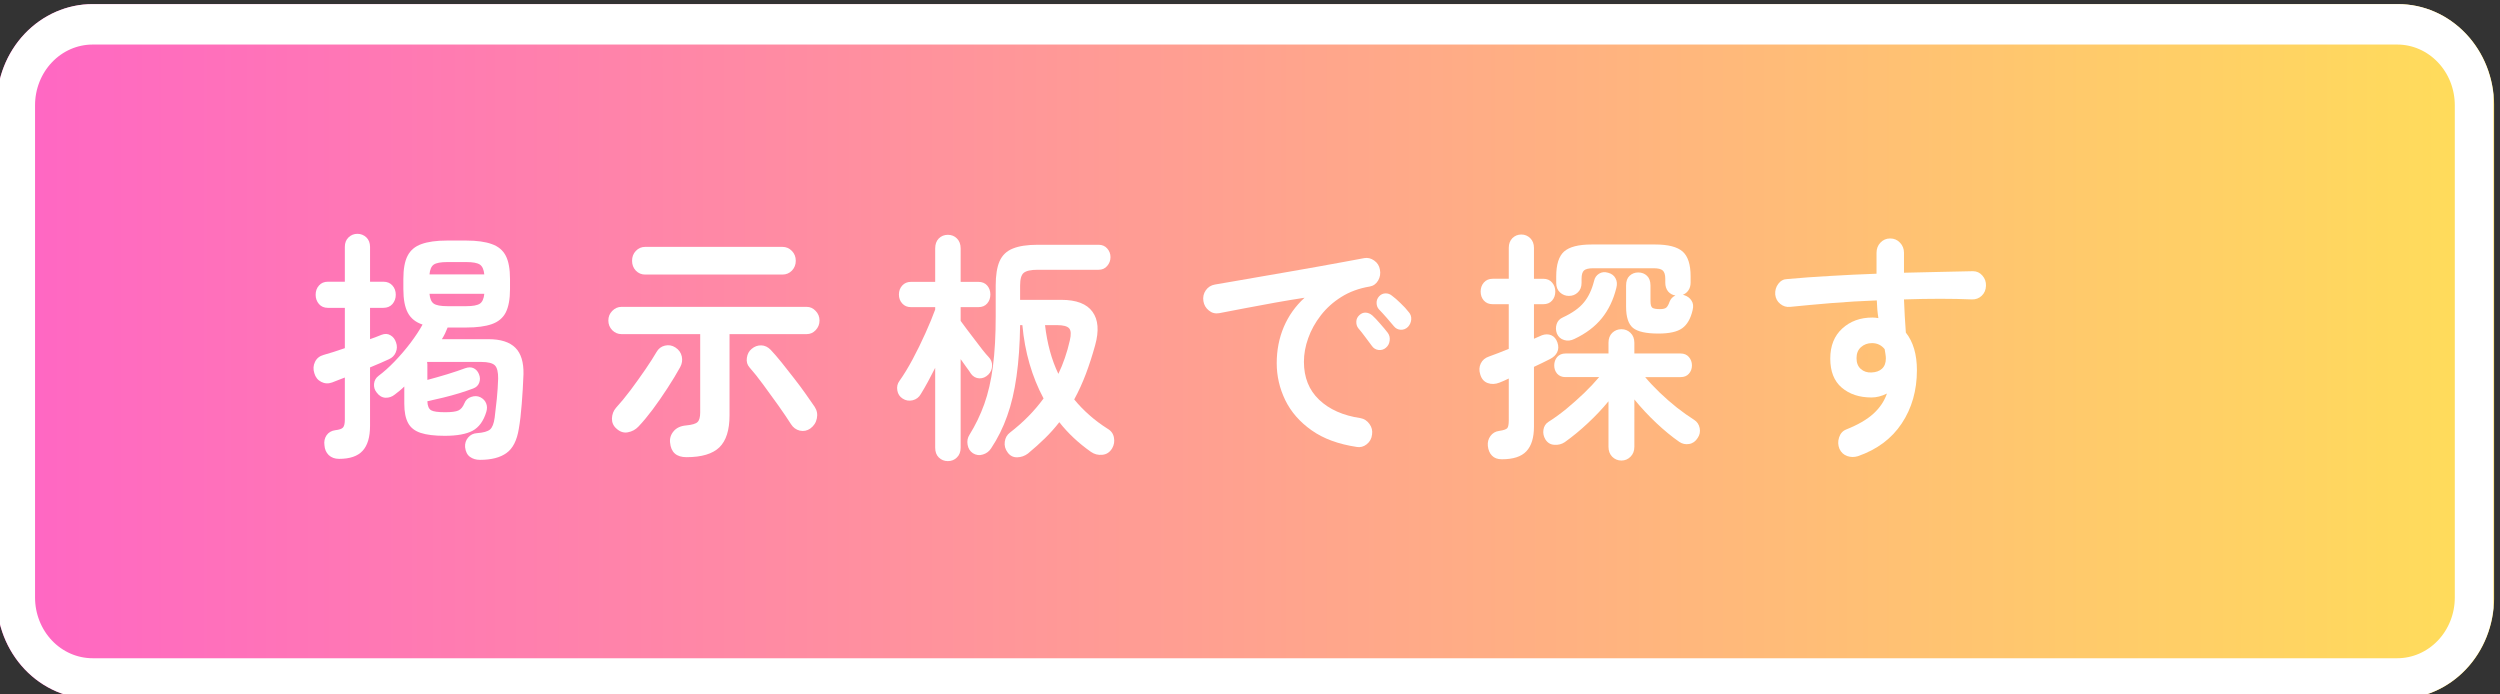
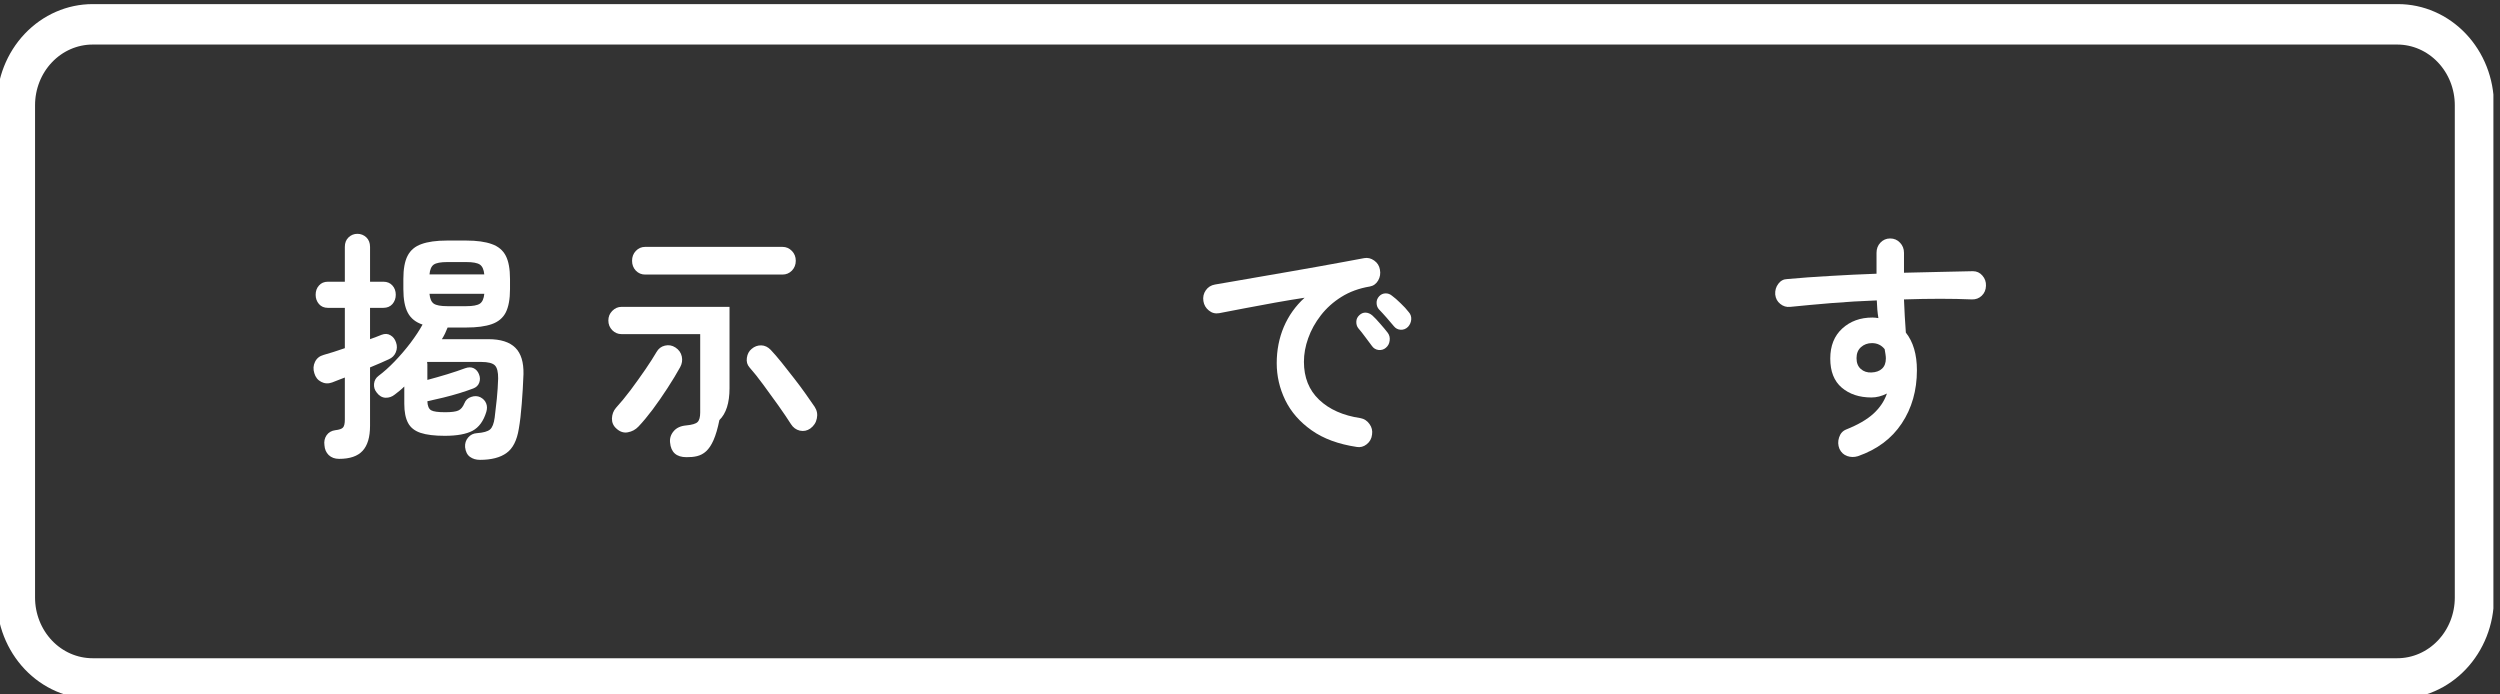
<svg xmlns="http://www.w3.org/2000/svg" xmlns:ns1="http://www.inkscape.org/namespaces/inkscape" xmlns:ns2="http://sodipodi.sourceforge.net/DTD/sodipodi-0.dtd" width="371" height="103" viewBox="0 0 98.16 27.252" version="1.1" id="svg1" ns1:version="1.3.2 (091e20e, 2023-11-25)" ns2:docname="keijiban_button.svg">
  <rect x="0" y="0" width="98.16" height="27.252" fill="#333333" stroke="none" />
  <ns2:namedview id="namedview1" pagecolor="#ffffff" bordercolor="#000000" borderopacity="0.25" ns1:showpageshadow="2" ns1:pageopacity="0.0" ns1:pagecheckerboard="0" ns1:deskcolor="#d1d1d1" ns1:document-units="mm" ns1:zoom="1.370223" ns1:cx="184.27658" ns1:cy="89.766413" ns1:window-width="1312" ns1:window-height="1027" ns1:window-x="0" ns1:window-y="25" ns1:window-maximized="0" ns1:current-layer="layer1" />
  <defs id="defs1">
    <clipPath id="94e3f21346">
      <path d="M 88.863,724.207 H 367.227 v 77.289 H 88.863 Z m 0,0" clip-rule="nonzero" id="path12" />
    </clipPath>
    <clipPath id="8aefe755ed">
      <path d="m 100.113,724.207 h 255.953 c 2.984,0 5.844,1.188 7.957,3.297 2.109,2.109 3.293,4.969 3.293,7.953 v 54.789 c 0,2.984 -1.184,5.848 -3.293,7.957 -2.113,2.109 -4.973,3.293 -7.957,3.293 H 100.113 c -2.984,0 -5.844,-1.184 -7.953,-3.293 -2.109,-2.109 -3.297,-4.973 -3.297,-7.957 v -54.789 c 0,-2.984 1.188,-5.844 3.297,-7.953 2.109,-2.109 4.969,-3.297 7.953,-3.297 z m 0,0" clip-rule="nonzero" id="path13" />
    </clipPath>
    <linearGradient x1="0.001" gradientTransform="matrix(0.302,0,0,0.302,88.864,724.208)" y1="128" x2="922.001" gradientUnits="userSpaceOnUse" y2="128" id="0d418d4ca2">
      <stop stop-opacity="1" stop-color="rgb(100%, 39.999%, 76.9%)" offset="0" id="stop13" />
      <stop stop-opacity="1" stop-color="rgb(100%, 40.182%, 76.735%)" offset="0.008" id="stop14" />
      <stop stop-opacity="1" stop-color="rgb(100%, 40.55%, 76.407%)" offset="0.016" id="stop15" />
      <stop stop-opacity="1" stop-color="rgb(100%, 40.918%, 76.079%)" offset="0.023" id="stop16" />
      <stop stop-opacity="1" stop-color="rgb(100%, 41.286%, 75.751%)" offset="0.031" id="stop17" />
      <stop stop-opacity="1" stop-color="rgb(100%, 41.653%, 75.423%)" offset="0.039" id="stop18" />
      <stop stop-opacity="1" stop-color="rgb(100%, 42.021%, 75.095%)" offset="0.047" id="stop19" />
      <stop stop-opacity="1" stop-color="rgb(100%, 42.389%, 74.767%)" offset="0.055" id="stop20" />
      <stop stop-opacity="1" stop-color="rgb(100%, 42.758%, 74.438%)" offset="0.062" id="stop21" />
      <stop stop-opacity="1" stop-color="rgb(100%, 43.126%, 74.11%)" offset="0.07" id="stop22" />
      <stop stop-opacity="1" stop-color="rgb(100%, 43.494%, 73.782%)" offset="0.078" id="stop23" />
      <stop stop-opacity="1" stop-color="rgb(100%, 43.861%, 73.454%)" offset="0.086" id="stop24" />
      <stop stop-opacity="1" stop-color="rgb(100%, 44.229%, 73.126%)" offset="0.094" id="stop25" />
      <stop stop-opacity="1" stop-color="rgb(100%, 44.597%, 72.798%)" offset="0.102" id="stop26" />
      <stop stop-opacity="1" stop-color="rgb(100%, 44.965%, 72.47%)" offset="0.109" id="stop27" />
      <stop stop-opacity="1" stop-color="rgb(100%, 45.332%, 72.142%)" offset="0.117" id="stop28" />
      <stop stop-opacity="1" stop-color="rgb(100%, 45.7%, 71.814%)" offset="0.125" id="stop29" />
      <stop stop-opacity="1" stop-color="rgb(100%, 46.068%, 71.486%)" offset="0.133" id="stop30" />
      <stop stop-opacity="1" stop-color="rgb(100%, 46.436%, 71.158%)" offset="0.141" id="stop31" />
      <stop stop-opacity="1" stop-color="rgb(100%, 46.803%, 70.83%)" offset="0.148" id="stop32" />
      <stop stop-opacity="1" stop-color="rgb(100%, 47.171%, 70.502%)" offset="0.156" id="stop33" />
      <stop stop-opacity="1" stop-color="rgb(100%, 47.539%, 70.174%)" offset="0.164" id="stop34" />
      <stop stop-opacity="1" stop-color="rgb(100%, 47.908%, 69.846%)" offset="0.172" id="stop35" />
      <stop stop-opacity="1" stop-color="rgb(100%, 48.276%, 69.518%)" offset="0.18" id="stop36" />
      <stop stop-opacity="1" stop-color="rgb(100%, 48.643%, 69.189%)" offset="0.188" id="stop37" />
      <stop stop-opacity="1" stop-color="rgb(100%, 49.011%, 68.861%)" offset="0.195" id="stop38" />
      <stop stop-opacity="1" stop-color="rgb(100%, 49.379%, 68.533%)" offset="0.203" id="stop39" />
      <stop stop-opacity="1" stop-color="rgb(100%, 49.747%, 68.205%)" offset="0.211" id="stop40" />
      <stop stop-opacity="1" stop-color="rgb(100%, 50.114%, 67.877%)" offset="0.219" id="stop41" />
      <stop stop-opacity="1" stop-color="rgb(100%, 50.482%, 67.551%)" offset="0.227" id="stop42" />
      <stop stop-opacity="1" stop-color="rgb(100%, 50.85%, 67.223%)" offset="0.234" id="stop43" />
      <stop stop-opacity="1" stop-color="rgb(100%, 51.218%, 66.895%)" offset="0.242" id="stop44" />
      <stop stop-opacity="1" stop-color="rgb(100%, 51.585%, 66.566%)" offset="0.25" id="stop45" />
      <stop stop-opacity="1" stop-color="rgb(100%, 51.953%, 66.238%)" offset="0.258" id="stop46" />
      <stop stop-opacity="1" stop-color="rgb(100%, 52.321%, 65.91%)" offset="0.266" id="stop47" />
      <stop stop-opacity="1" stop-color="rgb(100%, 52.69%, 65.582%)" offset="0.273" id="stop48" />
      <stop stop-opacity="1" stop-color="rgb(100%, 53.058%, 65.254%)" offset="0.281" id="stop49" />
      <stop stop-opacity="1" stop-color="rgb(100%, 53.426%, 64.926%)" offset="0.289" id="stop50" />
      <stop stop-opacity="1" stop-color="rgb(100%, 53.793%, 64.598%)" offset="0.297" id="stop51" />
      <stop stop-opacity="1" stop-color="rgb(100%, 54.161%, 64.27%)" offset="0.305" id="stop52" />
      <stop stop-opacity="1" stop-color="rgb(100%, 54.529%, 63.942%)" offset="0.312" id="stop53" />
      <stop stop-opacity="1" stop-color="rgb(100%, 54.897%, 63.614%)" offset="0.32" id="stop54" />
      <stop stop-opacity="1" stop-color="rgb(100%, 55.264%, 63.286%)" offset="0.328" id="stop55" />
      <stop stop-opacity="1" stop-color="rgb(100%, 55.632%, 62.958%)" offset="0.336" id="stop56" />
      <stop stop-opacity="1" stop-color="rgb(100%, 56%, 62.63%)" offset="0.344" id="stop57" />
      <stop stop-opacity="1" stop-color="rgb(100%, 56.367%, 62.302%)" offset="0.352" id="stop58" />
      <stop stop-opacity="1" stop-color="rgb(100%, 56.735%, 61.974%)" offset="0.359" id="stop59" />
      <stop stop-opacity="1" stop-color="rgb(100%, 57.103%, 61.646%)" offset="0.367" id="stop60" />
      <stop stop-opacity="1" stop-color="rgb(100%, 57.471%, 61.317%)" offset="0.375" id="stop61" />
      <stop stop-opacity="1" stop-color="rgb(100%, 57.84%, 60.989%)" offset="0.383" id="stop62" />
      <stop stop-opacity="1" stop-color="rgb(100%, 58.208%, 60.661%)" offset="0.391" id="stop63" />
      <stop stop-opacity="1" stop-color="rgb(100%, 58.575%, 60.333%)" offset="0.398" id="stop64" />
      <stop stop-opacity="1" stop-color="rgb(100%, 58.943%, 60.005%)" offset="0.406" id="stop65" />
      <stop stop-opacity="1" stop-color="rgb(100%, 59.311%, 59.677%)" offset="0.414" id="stop66" />
      <stop stop-opacity="1" stop-color="rgb(100%, 59.679%, 59.349%)" offset="0.422" id="stop67" />
      <stop stop-opacity="1" stop-color="rgb(100%, 60.046%, 59.021%)" offset="0.43" id="stop68" />
      <stop stop-opacity="1" stop-color="rgb(100%, 60.414%, 58.693%)" offset="0.438" id="stop69" />
      <stop stop-opacity="1" stop-color="rgb(100%, 60.782%, 58.365%)" offset="0.445" id="stop70" />
      <stop stop-opacity="1" stop-color="rgb(100%, 61.15%, 58.037%)" offset="0.453" id="stop71" />
      <stop stop-opacity="1" stop-color="rgb(100%, 61.517%, 57.709%)" offset="0.461" id="stop72" />
      <stop stop-opacity="1" stop-color="rgb(100%, 61.885%, 57.381%)" offset="0.469" id="stop73" />
      <stop stop-opacity="1" stop-color="rgb(100%, 62.253%, 57.053%)" offset="0.477" id="stop74" />
      <stop stop-opacity="1" stop-color="rgb(100%, 62.622%, 56.725%)" offset="0.484" id="stop75" />
      <stop stop-opacity="1" stop-color="rgb(100%, 62.99%, 56.398%)" offset="0.492" id="stop76" />
      <stop stop-opacity="1" stop-color="rgb(100%, 63.358%, 56.07%)" offset="0.5" id="stop77" />
      <stop stop-opacity="1" stop-color="rgb(100%, 63.725%, 55.742%)" offset="0.508" id="stop78" />
      <stop stop-opacity="1" stop-color="rgb(100%, 64.093%, 55.414%)" offset="0.516" id="stop79" />
      <stop stop-opacity="1" stop-color="rgb(100%, 64.461%, 55.086%)" offset="0.523" id="stop80" />
      <stop stop-opacity="1" stop-color="rgb(100%, 64.828%, 54.758%)" offset="0.531" id="stop81" />
      <stop stop-opacity="1" stop-color="rgb(100%, 65.196%, 54.43%)" offset="0.539" id="stop82" />
      <stop stop-opacity="1" stop-color="rgb(100%, 65.564%, 54.102%)" offset="0.547" id="stop83" />
      <stop stop-opacity="1" stop-color="rgb(100%, 65.932%, 53.773%)" offset="0.555" id="stop84" />
      <stop stop-opacity="1" stop-color="rgb(100%, 66.299%, 53.445%)" offset="0.562" id="stop85" />
      <stop stop-opacity="1" stop-color="rgb(100%, 66.667%, 53.117%)" offset="0.57" id="stop86" />
      <stop stop-opacity="1" stop-color="rgb(100%, 67.035%, 52.789%)" offset="0.578" id="stop87" />
      <stop stop-opacity="1" stop-color="rgb(100%, 67.403%, 52.461%)" offset="0.586" id="stop88" />
      <stop stop-opacity="1" stop-color="rgb(100%, 67.772%, 52.133%)" offset="0.594" id="stop89" />
      <stop stop-opacity="1" stop-color="rgb(100%, 68.14%, 51.805%)" offset="0.602" id="stop90" />
      <stop stop-opacity="1" stop-color="rgb(100%, 68.507%, 51.477%)" offset="0.609" id="stop91" />
      <stop stop-opacity="1" stop-color="rgb(100%, 68.875%, 51.149%)" offset="0.617" id="stop92" />
      <stop stop-opacity="1" stop-color="rgb(100%, 69.243%, 50.821%)" offset="0.625" id="stop93" />
      <stop stop-opacity="1" stop-color="rgb(100%, 69.611%, 50.493%)" offset="0.633" id="stop94" />
      <stop stop-opacity="1" stop-color="rgb(100%, 69.978%, 50.165%)" offset="0.641" id="stop95" />
      <stop stop-opacity="1" stop-color="rgb(100%, 70.346%, 49.837%)" offset="0.648" id="stop96" />
      <stop stop-opacity="1" stop-color="rgb(100%, 70.714%, 49.509%)" offset="0.656" id="stop97" />
      <stop stop-opacity="1" stop-color="rgb(100%, 71.082%, 49.181%)" offset="0.664" id="stop98" />
      <stop stop-opacity="1" stop-color="rgb(100%, 71.449%, 48.853%)" offset="0.672" id="stop99" />
      <stop stop-opacity="1" stop-color="rgb(100%, 71.817%, 48.524%)" offset="0.68" id="stop100" />
      <stop stop-opacity="1" stop-color="rgb(100%, 72.185%, 48.196%)" offset="0.688" id="stop101" />
      <stop stop-opacity="1" stop-color="rgb(100%, 72.554%, 47.868%)" offset="0.695" id="stop102" />
      <stop stop-opacity="1" stop-color="rgb(100%, 72.922%, 47.54%)" offset="0.703" id="stop103" />
      <stop stop-opacity="1" stop-color="rgb(100%, 73.289%, 47.212%)" offset="0.711" id="stop104" />
      <stop stop-opacity="1" stop-color="rgb(100%, 73.657%, 46.884%)" offset="0.719" id="stop105" />
      <stop stop-opacity="1" stop-color="rgb(100%, 74.025%, 46.556%)" offset="0.727" id="stop106" />
      <stop stop-opacity="1" stop-color="rgb(100%, 74.393%, 46.228%)" offset="0.734" id="stop107" />
      <stop stop-opacity="1" stop-color="rgb(100%, 74.76%, 45.9%)" offset="0.742" id="stop108" />
      <stop stop-opacity="1" stop-color="rgb(100%, 75.128%, 45.573%)" offset="0.75" id="stop109" />
      <stop stop-opacity="1" stop-color="rgb(100%, 75.496%, 45.245%)" offset="0.758" id="stop110" />
      <stop stop-opacity="1" stop-color="rgb(100%, 75.864%, 44.917%)" offset="0.766" id="stop111" />
      <stop stop-opacity="1" stop-color="rgb(100%, 76.231%, 44.589%)" offset="0.773" id="stop112" />
      <stop stop-opacity="1" stop-color="rgb(100%, 76.599%, 44.261%)" offset="0.781" id="stop113" />
      <stop stop-opacity="1" stop-color="rgb(100%, 76.967%, 43.933%)" offset="0.789" id="stop114" />
      <stop stop-opacity="1" stop-color="rgb(100%, 77.335%, 43.605%)" offset="0.797" id="stop115" />
      <stop stop-opacity="1" stop-color="rgb(100%, 77.704%, 43.277%)" offset="0.805" id="stop116" />
      <stop stop-opacity="1" stop-color="rgb(100%, 78.072%, 42.949%)" offset="0.812" id="stop117" />
      <stop stop-opacity="1" stop-color="rgb(100%, 78.439%, 42.621%)" offset="0.82" id="stop118" />
      <stop stop-opacity="1" stop-color="rgb(100%, 78.807%, 42.293%)" offset="0.828" id="stop119" />
      <stop stop-opacity="1" stop-color="rgb(100%, 79.175%, 41.965%)" offset="0.836" id="stop120" />
      <stop stop-opacity="1" stop-color="rgb(100%, 79.543%, 41.637%)" offset="0.844" id="stop121" />
      <stop stop-opacity="1" stop-color="rgb(100%, 79.91%, 41.309%)" offset="0.852" id="stop122" />
      <stop stop-opacity="1" stop-color="rgb(100%, 80.278%, 40.981%)" offset="0.859" id="stop123" />
      <stop stop-opacity="1" stop-color="rgb(100%, 80.646%, 40.652%)" offset="0.867" id="stop124" />
      <stop stop-opacity="1" stop-color="rgb(100%, 81.013%, 40.324%)" offset="0.875" id="stop125" />
      <stop stop-opacity="1" stop-color="rgb(100%, 81.381%, 39.996%)" offset="0.883" id="stop126" />
      <stop stop-opacity="1" stop-color="rgb(100%, 81.749%, 39.668%)" offset="0.891" id="stop127" />
      <stop stop-opacity="1" stop-color="rgb(100%, 82.117%, 39.34%)" offset="0.898" id="stop128" />
      <stop stop-opacity="1" stop-color="rgb(100%, 82.484%, 39.012%)" offset="0.906" id="stop129" />
      <stop stop-opacity="1" stop-color="rgb(100%, 82.854%, 38.684%)" offset="0.914" id="stop130" />
      <stop stop-opacity="1" stop-color="rgb(100%, 83.221%, 38.356%)" offset="0.922" id="stop131" />
      <stop stop-opacity="1" stop-color="rgb(100%, 83.589%, 38.028%)" offset="0.93" id="stop132" />
      <stop stop-opacity="1" stop-color="rgb(100%, 83.957%, 37.7%)" offset="0.938" id="stop133" />
      <stop stop-opacity="1" stop-color="rgb(100%, 84.325%, 37.372%)" offset="0.945" id="stop134" />
      <stop stop-opacity="1" stop-color="rgb(100%, 84.692%, 37.044%)" offset="0.953" id="stop135" />
      <stop stop-opacity="1" stop-color="rgb(100%, 85.06%, 36.716%)" offset="0.961" id="stop136" />
      <stop stop-opacity="1" stop-color="rgb(100%, 85.428%, 36.388%)" offset="0.969" id="stop137" />
      <stop stop-opacity="1" stop-color="rgb(100%, 85.796%, 36.06%)" offset="0.977" id="stop138" />
      <stop stop-opacity="1" stop-color="rgb(100%, 86.163%, 35.732%)" offset="0.984" id="stop139" />
      <stop stop-opacity="1" stop-color="rgb(100%, 86.531%, 35.403%)" offset="0.992" id="stop140" />
      <stop stop-opacity="1" stop-color="rgb(100%, 86.899%, 35.075%)" offset="1" id="stop141" />
    </linearGradient>
    <clipPath id="6cd2218af7">
      <path d="M 88.871,724.207 H 367.633 v 76.945 H 88.871 Z m 0,0" clip-rule="nonzero" id="path141" />
    </clipPath>
    <clipPath id="8932cbffc5">
      <path d="m 100.121,724.207 h 255.922 c 2.984,0 5.844,1.188 7.953,3.297 2.109,2.109 3.297,4.969 3.297,7.953 v 54.781 c 0,2.984 -1.188,5.844 -3.297,7.957 -2.109,2.109 -4.969,3.293 -7.953,3.293 H 100.121 c -2.984,0 -5.848,-1.184 -7.957,-3.293 -2.109,-2.113 -3.293,-4.973 -3.293,-7.957 v -54.781 c 0,-2.984 1.184,-5.844 3.293,-7.953 2.109,-2.109 4.973,-3.297 7.957,-3.297 z m 0,0" clip-rule="nonzero" id="path142" />
    </clipPath>
    <clipPath id="94e3f21346-3">
-       <path d="M 88.863,724.207 H 367.227 v 77.289 H 88.863 Z m 0,0" clip-rule="nonzero" id="path12-0" />
-     </clipPath>
+       </clipPath>
    <clipPath id="8aefe755ed-5">
      <path d="m 100.113,724.207 h 255.953 c 2.984,0 5.844,1.188 7.957,3.297 2.109,2.109 3.293,4.969 3.293,7.953 v 54.789 c 0,2.984 -1.184,5.848 -3.293,7.957 -2.113,2.109 -4.973,3.293 -7.957,3.293 H 100.113 c -2.984,0 -5.844,-1.184 -7.953,-3.293 -2.109,-2.109 -3.297,-4.973 -3.297,-7.957 v -54.789 c 0,-2.984 1.188,-5.844 3.297,-7.953 2.109,-2.109 4.969,-3.297 7.953,-3.297 z m 0,0" clip-rule="nonzero" id="path13-2" />
    </clipPath>
    <linearGradient x1="0.001" gradientTransform="matrix(0.302,0,0,0.302,88.864,724.208)" y1="128" x2="922.001" gradientUnits="userSpaceOnUse" y2="128" id="0d418d4ca2-3">
      <stop stop-opacity="1" stop-color="rgb(100%, 39.999%, 76.9%)" offset="0" id="stop13-8" />
      <stop stop-opacity="1" stop-color="rgb(100%, 40.182%, 76.735%)" offset="0.008" id="stop14-7" />
      <stop stop-opacity="1" stop-color="rgb(100%, 40.55%, 76.407%)" offset="0.016" id="stop15-8" />
      <stop stop-opacity="1" stop-color="rgb(100%, 40.918%, 76.079%)" offset="0.023" id="stop16-0" />
      <stop stop-opacity="1" stop-color="rgb(100%, 41.286%, 75.751%)" offset="0.031" id="stop17-4" />
      <stop stop-opacity="1" stop-color="rgb(100%, 41.653%, 75.423%)" offset="0.039" id="stop18-5" />
      <stop stop-opacity="1" stop-color="rgb(100%, 42.021%, 75.095%)" offset="0.047" id="stop19-7" />
      <stop stop-opacity="1" stop-color="rgb(100%, 42.389%, 74.767%)" offset="0.055" id="stop20-1" />
      <stop stop-opacity="1" stop-color="rgb(100%, 42.758%, 74.438%)" offset="0.062" id="stop21-0" />
      <stop stop-opacity="1" stop-color="rgb(100%, 43.126%, 74.11%)" offset="0.07" id="stop22-6" />
      <stop stop-opacity="1" stop-color="rgb(100%, 43.494%, 73.782%)" offset="0.078" id="stop23-0" />
      <stop stop-opacity="1" stop-color="rgb(100%, 43.861%, 73.454%)" offset="0.086" id="stop24-3" />
      <stop stop-opacity="1" stop-color="rgb(100%, 44.229%, 73.126%)" offset="0.094" id="stop25-3" />
      <stop stop-opacity="1" stop-color="rgb(100%, 44.597%, 72.798%)" offset="0.102" id="stop26-5" />
      <stop stop-opacity="1" stop-color="rgb(100%, 44.965%, 72.47%)" offset="0.109" id="stop27-0" />
      <stop stop-opacity="1" stop-color="rgb(100%, 45.332%, 72.142%)" offset="0.117" id="stop28-2" />
      <stop stop-opacity="1" stop-color="rgb(100%, 45.7%, 71.814%)" offset="0.125" id="stop29-3" />
      <stop stop-opacity="1" stop-color="rgb(100%, 46.068%, 71.486%)" offset="0.133" id="stop30-2" />
      <stop stop-opacity="1" stop-color="rgb(100%, 46.436%, 71.158%)" offset="0.141" id="stop31-7" />
      <stop stop-opacity="1" stop-color="rgb(100%, 46.803%, 70.83%)" offset="0.148" id="stop32-1" />
      <stop stop-opacity="1" stop-color="rgb(100%, 47.171%, 70.502%)" offset="0.156" id="stop33-0" />
      <stop stop-opacity="1" stop-color="rgb(100%, 47.539%, 70.174%)" offset="0.164" id="stop34-0" />
      <stop stop-opacity="1" stop-color="rgb(100%, 47.908%, 69.846%)" offset="0.172" id="stop35-9" />
      <stop stop-opacity="1" stop-color="rgb(100%, 48.276%, 69.518%)" offset="0.18" id="stop36-7" />
      <stop stop-opacity="1" stop-color="rgb(100%, 48.643%, 69.189%)" offset="0.188" id="stop37-1" />
      <stop stop-opacity="1" stop-color="rgb(100%, 49.011%, 68.861%)" offset="0.195" id="stop38-7" />
      <stop stop-opacity="1" stop-color="rgb(100%, 49.379%, 68.533%)" offset="0.203" id="stop39-4" />
      <stop stop-opacity="1" stop-color="rgb(100%, 49.747%, 68.205%)" offset="0.211" id="stop40-5" />
      <stop stop-opacity="1" stop-color="rgb(100%, 50.114%, 67.877%)" offset="0.219" id="stop41-1" />
      <stop stop-opacity="1" stop-color="rgb(100%, 50.482%, 67.551%)" offset="0.227" id="stop42-7" />
      <stop stop-opacity="1" stop-color="rgb(100%, 50.85%, 67.223%)" offset="0.234" id="stop43-8" />
      <stop stop-opacity="1" stop-color="rgb(100%, 51.218%, 66.895%)" offset="0.242" id="stop44-2" />
      <stop stop-opacity="1" stop-color="rgb(100%, 51.585%, 66.566%)" offset="0.25" id="stop45-5" />
      <stop stop-opacity="1" stop-color="rgb(100%, 51.953%, 66.238%)" offset="0.258" id="stop46-4" />
      <stop stop-opacity="1" stop-color="rgb(100%, 52.321%, 65.91%)" offset="0.266" id="stop47-5" />
      <stop stop-opacity="1" stop-color="rgb(100%, 52.69%, 65.582%)" offset="0.273" id="stop48-3" />
      <stop stop-opacity="1" stop-color="rgb(100%, 53.058%, 65.254%)" offset="0.281" id="stop49-0" />
      <stop stop-opacity="1" stop-color="rgb(100%, 53.426%, 64.926%)" offset="0.289" id="stop50-1" />
      <stop stop-opacity="1" stop-color="rgb(100%, 53.793%, 64.598%)" offset="0.297" id="stop51-9" />
      <stop stop-opacity="1" stop-color="rgb(100%, 54.161%, 64.27%)" offset="0.305" id="stop52-4" />
      <stop stop-opacity="1" stop-color="rgb(100%, 54.529%, 63.942%)" offset="0.312" id="stop53-5" />
      <stop stop-opacity="1" stop-color="rgb(100%, 54.897%, 63.614%)" offset="0.32" id="stop54-9" />
      <stop stop-opacity="1" stop-color="rgb(100%, 55.264%, 63.286%)" offset="0.328" id="stop55-3" />
      <stop stop-opacity="1" stop-color="rgb(100%, 55.632%, 62.958%)" offset="0.336" id="stop56-9" />
      <stop stop-opacity="1" stop-color="rgb(100%, 56%, 62.63%)" offset="0.344" id="stop57-6" />
      <stop stop-opacity="1" stop-color="rgb(100%, 56.367%, 62.302%)" offset="0.352" id="stop58-6" />
      <stop stop-opacity="1" stop-color="rgb(100%, 56.735%, 61.974%)" offset="0.359" id="stop59-4" />
      <stop stop-opacity="1" stop-color="rgb(100%, 57.103%, 61.646%)" offset="0.367" id="stop60-0" />
      <stop stop-opacity="1" stop-color="rgb(100%, 57.471%, 61.317%)" offset="0.375" id="stop61-8" />
      <stop stop-opacity="1" stop-color="rgb(100%, 57.84%, 60.989%)" offset="0.383" id="stop62-2" />
      <stop stop-opacity="1" stop-color="rgb(100%, 58.208%, 60.661%)" offset="0.391" id="stop63-0" />
      <stop stop-opacity="1" stop-color="rgb(100%, 58.575%, 60.333%)" offset="0.398" id="stop64-6" />
      <stop stop-opacity="1" stop-color="rgb(100%, 58.943%, 60.005%)" offset="0.406" id="stop65-0" />
      <stop stop-opacity="1" stop-color="rgb(100%, 59.311%, 59.677%)" offset="0.414" id="stop66-7" />
      <stop stop-opacity="1" stop-color="rgb(100%, 59.679%, 59.349%)" offset="0.422" id="stop67-2" />
      <stop stop-opacity="1" stop-color="rgb(100%, 60.046%, 59.021%)" offset="0.43" id="stop68-9" />
      <stop stop-opacity="1" stop-color="rgb(100%, 60.414%, 58.693%)" offset="0.438" id="stop69-8" />
      <stop stop-opacity="1" stop-color="rgb(100%, 60.782%, 58.365%)" offset="0.445" id="stop70-1" />
      <stop stop-opacity="1" stop-color="rgb(100%, 61.15%, 58.037%)" offset="0.453" id="stop71-1" />
      <stop stop-opacity="1" stop-color="rgb(100%, 61.517%, 57.709%)" offset="0.461" id="stop72-6" />
      <stop stop-opacity="1" stop-color="rgb(100%, 61.885%, 57.381%)" offset="0.469" id="stop73-1" />
      <stop stop-opacity="1" stop-color="rgb(100%, 62.253%, 57.053%)" offset="0.477" id="stop74-1" />
      <stop stop-opacity="1" stop-color="rgb(100%, 62.622%, 56.725%)" offset="0.484" id="stop75-8" />
      <stop stop-opacity="1" stop-color="rgb(100%, 62.99%, 56.398%)" offset="0.492" id="stop76-1" />
      <stop stop-opacity="1" stop-color="rgb(100%, 63.358%, 56.07%)" offset="0.5" id="stop77-1" />
      <stop stop-opacity="1" stop-color="rgb(100%, 63.725%, 55.742%)" offset="0.508" id="stop78-5" />
      <stop stop-opacity="1" stop-color="rgb(100%, 64.093%, 55.414%)" offset="0.516" id="stop79-0" />
      <stop stop-opacity="1" stop-color="rgb(100%, 64.461%, 55.086%)" offset="0.523" id="stop80-0" />
      <stop stop-opacity="1" stop-color="rgb(100%, 64.828%, 54.758%)" offset="0.531" id="stop81-8" />
      <stop stop-opacity="1" stop-color="rgb(100%, 65.196%, 54.43%)" offset="0.539" id="stop82-3" />
      <stop stop-opacity="1" stop-color="rgb(100%, 65.564%, 54.102%)" offset="0.547" id="stop83-7" />
      <stop stop-opacity="1" stop-color="rgb(100%, 65.932%, 53.773%)" offset="0.555" id="stop84-0" />
      <stop stop-opacity="1" stop-color="rgb(100%, 66.299%, 53.445%)" offset="0.562" id="stop85-1" />
      <stop stop-opacity="1" stop-color="rgb(100%, 66.667%, 53.117%)" offset="0.57" id="stop86-3" />
      <stop stop-opacity="1" stop-color="rgb(100%, 67.035%, 52.789%)" offset="0.578" id="stop87-4" />
      <stop stop-opacity="1" stop-color="rgb(100%, 67.403%, 52.461%)" offset="0.586" id="stop88-3" />
      <stop stop-opacity="1" stop-color="rgb(100%, 67.772%, 52.133%)" offset="0.594" id="stop89-7" />
      <stop stop-opacity="1" stop-color="rgb(100%, 68.14%, 51.805%)" offset="0.602" id="stop90-7" />
      <stop stop-opacity="1" stop-color="rgb(100%, 68.507%, 51.477%)" offset="0.609" id="stop91-5" />
      <stop stop-opacity="1" stop-color="rgb(100%, 68.875%, 51.149%)" offset="0.617" id="stop92-1" />
      <stop stop-opacity="1" stop-color="rgb(100%, 69.243%, 50.821%)" offset="0.625" id="stop93-2" />
      <stop stop-opacity="1" stop-color="rgb(100%, 69.611%, 50.493%)" offset="0.633" id="stop94-6" />
      <stop stop-opacity="1" stop-color="rgb(100%, 69.978%, 50.165%)" offset="0.641" id="stop95-6" />
      <stop stop-opacity="1" stop-color="rgb(100%, 70.346%, 49.837%)" offset="0.648" id="stop96-5" />
      <stop stop-opacity="1" stop-color="rgb(100%, 70.714%, 49.509%)" offset="0.656" id="stop97-4" />
      <stop stop-opacity="1" stop-color="rgb(100%, 71.082%, 49.181%)" offset="0.664" id="stop98-1" />
      <stop stop-opacity="1" stop-color="rgb(100%, 71.449%, 48.853%)" offset="0.672" id="stop99-7" />
      <stop stop-opacity="1" stop-color="rgb(100%, 71.817%, 48.524%)" offset="0.68" id="stop100-1" />
      <stop stop-opacity="1" stop-color="rgb(100%, 72.185%, 48.196%)" offset="0.688" id="stop101-3" />
      <stop stop-opacity="1" stop-color="rgb(100%, 72.554%, 47.868%)" offset="0.695" id="stop102-4" />
      <stop stop-opacity="1" stop-color="rgb(100%, 72.922%, 47.54%)" offset="0.703" id="stop103-8" />
      <stop stop-opacity="1" stop-color="rgb(100%, 73.289%, 47.212%)" offset="0.711" id="stop104-6" />
      <stop stop-opacity="1" stop-color="rgb(100%, 73.657%, 46.884%)" offset="0.719" id="stop105-1" />
      <stop stop-opacity="1" stop-color="rgb(100%, 74.025%, 46.556%)" offset="0.727" id="stop106-5" />
      <stop stop-opacity="1" stop-color="rgb(100%, 74.393%, 46.228%)" offset="0.734" id="stop107-0" />
      <stop stop-opacity="1" stop-color="rgb(100%, 74.76%, 45.9%)" offset="0.742" id="stop108-6" />
      <stop stop-opacity="1" stop-color="rgb(100%, 75.128%, 45.573%)" offset="0.75" id="stop109-5" />
      <stop stop-opacity="1" stop-color="rgb(100%, 75.496%, 45.245%)" offset="0.758" id="stop110-3" />
      <stop stop-opacity="1" stop-color="rgb(100%, 75.864%, 44.917%)" offset="0.766" id="stop111-1" />
      <stop stop-opacity="1" stop-color="rgb(100%, 76.231%, 44.589%)" offset="0.773" id="stop112-0" />
      <stop stop-opacity="1" stop-color="rgb(100%, 76.599%, 44.261%)" offset="0.781" id="stop113-1" />
      <stop stop-opacity="1" stop-color="rgb(100%, 76.967%, 43.933%)" offset="0.789" id="stop114-9" />
      <stop stop-opacity="1" stop-color="rgb(100%, 77.335%, 43.605%)" offset="0.797" id="stop115-5" />
      <stop stop-opacity="1" stop-color="rgb(100%, 77.704%, 43.277%)" offset="0.805" id="stop116-7" />
      <stop stop-opacity="1" stop-color="rgb(100%, 78.072%, 42.949%)" offset="0.812" id="stop117-6" />
      <stop stop-opacity="1" stop-color="rgb(100%, 78.439%, 42.621%)" offset="0.82" id="stop118-8" />
      <stop stop-opacity="1" stop-color="rgb(100%, 78.807%, 42.293%)" offset="0.828" id="stop119-5" />
      <stop stop-opacity="1" stop-color="rgb(100%, 79.175%, 41.965%)" offset="0.836" id="stop120-4" />
      <stop stop-opacity="1" stop-color="rgb(100%, 79.543%, 41.637%)" offset="0.844" id="stop121-7" />
      <stop stop-opacity="1" stop-color="rgb(100%, 79.91%, 41.309%)" offset="0.852" id="stop122-9" />
      <stop stop-opacity="1" stop-color="rgb(100%, 80.278%, 40.981%)" offset="0.859" id="stop123-6" />
      <stop stop-opacity="1" stop-color="rgb(100%, 80.646%, 40.652%)" offset="0.867" id="stop124-6" />
      <stop stop-opacity="1" stop-color="rgb(100%, 81.013%, 40.324%)" offset="0.875" id="stop125-6" />
      <stop stop-opacity="1" stop-color="rgb(100%, 81.381%, 39.996%)" offset="0.883" id="stop126-6" />
      <stop stop-opacity="1" stop-color="rgb(100%, 81.749%, 39.668%)" offset="0.891" id="stop127-7" />
      <stop stop-opacity="1" stop-color="rgb(100%, 82.117%, 39.34%)" offset="0.898" id="stop128-0" />
      <stop stop-opacity="1" stop-color="rgb(100%, 82.484%, 39.012%)" offset="0.906" id="stop129-4" />
      <stop stop-opacity="1" stop-color="rgb(100%, 82.854%, 38.684%)" offset="0.914" id="stop130-1" />
      <stop stop-opacity="1" stop-color="rgb(100%, 83.221%, 38.356%)" offset="0.922" id="stop131-0" />
      <stop stop-opacity="1" stop-color="rgb(100%, 83.589%, 38.028%)" offset="0.93" id="stop132-8" />
      <stop stop-opacity="1" stop-color="rgb(100%, 83.957%, 37.7%)" offset="0.938" id="stop133-1" />
      <stop stop-opacity="1" stop-color="rgb(100%, 84.325%, 37.372%)" offset="0.945" id="stop134-4" />
      <stop stop-opacity="1" stop-color="rgb(100%, 84.692%, 37.044%)" offset="0.953" id="stop135-8" />
      <stop stop-opacity="1" stop-color="rgb(100%, 85.06%, 36.716%)" offset="0.961" id="stop136-8" />
      <stop stop-opacity="1" stop-color="rgb(100%, 85.428%, 36.388%)" offset="0.969" id="stop137-4" />
      <stop stop-opacity="1" stop-color="rgb(100%, 85.796%, 36.06%)" offset="0.977" id="stop138-5" />
      <stop stop-opacity="1" stop-color="rgb(100%, 86.163%, 35.732%)" offset="0.984" id="stop139-7" />
      <stop stop-opacity="1" stop-color="rgb(100%, 86.531%, 35.403%)" offset="0.992" id="stop140-9" />
      <stop stop-opacity="1" stop-color="rgb(100%, 86.899%, 35.075%)" offset="1" id="stop141-8" />
    </linearGradient>
    <clipPath id="6cd2218af7-4">
      <path d="M 88.871,724.207 H 367.633 v 76.945 H 88.871 Z m 0,0" clip-rule="nonzero" id="path141-5" />
    </clipPath>
    <clipPath id="8932cbffc5-8">
      <path d="m 100.121,724.207 h 255.922 c 2.984,0 5.844,1.188 7.953,3.297 2.109,2.109 3.297,4.969 3.297,7.953 v 54.781 c 0,2.984 -1.188,5.844 -3.297,7.957 -2.109,2.109 -4.969,3.293 -7.953,3.293 H 100.121 c -2.984,0 -5.848,-1.184 -7.957,-3.293 -2.109,-2.113 -3.293,-4.973 -3.293,-7.957 v -54.781 c 0,-2.984 1.184,-5.844 3.293,-7.953 2.109,-2.109 4.973,-3.297 7.957,-3.297 z m 0,0" clip-rule="nonzero" id="path142-8" />
    </clipPath>
    <clipPath id="5bca7fa36c">
      <path d="m 407.25,724.207 h 292.727 v 77.289 H 407.25 Z m 0,0" clip-rule="nonzero" id="path144" />
    </clipPath>
    <clipPath id="398757dd68">
-       <path d="m 418.5,724.207 h 270.23 c 2.984,0 5.844,1.188 7.953,3.297 2.109,2.109 3.297,4.969 3.297,7.953 v 54.789 c 0,2.984 -1.188,5.848 -3.297,7.957 -2.109,2.109 -4.969,3.293 -7.953,3.293 H 418.5 c -2.984,0 -5.844,-1.184 -7.957,-3.293 -2.109,-2.109 -3.293,-4.973 -3.293,-7.957 v -54.789 c 0,-2.984 1.184,-5.844 3.293,-7.953 2.113,-2.109 4.973,-3.297 7.957,-3.297 z m 0,0" clip-rule="nonzero" id="path145" />
-     </clipPath>
+       </clipPath>
    <linearGradient x1="0.005" gradientTransform="matrix(0.302,0,0,0.302,407.248,724.208)" y1="128" x2="969.588" gradientUnits="userSpaceOnUse" y2="128" id="ae3a3cede0">
      <stop stop-opacity="1" stop-color="rgb(100%, 39.999%, 76.9%)" offset="0" id="stop145" />
      <stop stop-opacity="1" stop-color="rgb(100%, 40.182%, 76.735%)" offset="0.008" id="stop146" />
      <stop stop-opacity="1" stop-color="rgb(100%, 40.55%, 76.407%)" offset="0.016" id="stop147" />
      <stop stop-opacity="1" stop-color="rgb(100%, 40.919%, 76.077%)" offset="0.023" id="stop148" />
      <stop stop-opacity="1" stop-color="rgb(100%, 41.287%, 75.749%)" offset="0.031" id="stop149" />
      <stop stop-opacity="1" stop-color="rgb(100%, 41.655%, 75.421%)" offset="0.039" id="stop150" />
      <stop stop-opacity="1" stop-color="rgb(100%, 42.023%, 75.093%)" offset="0.047" id="stop151" />
      <stop stop-opacity="1" stop-color="rgb(100%, 42.39%, 74.765%)" offset="0.055" id="stop152" />
      <stop stop-opacity="1" stop-color="rgb(100%, 42.758%, 74.437%)" offset="0.062" id="stop153" />
      <stop stop-opacity="1" stop-color="rgb(100%, 43.126%, 74.109%)" offset="0.07" id="stop154" />
      <stop stop-opacity="1" stop-color="rgb(100%, 43.495%, 73.781%)" offset="0.078" id="stop155" />
      <stop stop-opacity="1" stop-color="rgb(100%, 43.863%, 73.453%)" offset="0.086" id="stop156" />
      <stop stop-opacity="1" stop-color="rgb(100%, 44.231%, 73.125%)" offset="0.094" id="stop157" />
      <stop stop-opacity="1" stop-color="rgb(100%, 44.598%, 72.797%)" offset="0.102" id="stop158" />
      <stop stop-opacity="1" stop-color="rgb(100%, 44.966%, 72.469%)" offset="0.109" id="stop159" />
      <stop stop-opacity="1" stop-color="rgb(100%, 45.334%, 72.141%)" offset="0.117" id="stop160" />
      <stop stop-opacity="1" stop-color="rgb(100%, 45.702%, 71.812%)" offset="0.125" id="stop161" />
      <stop stop-opacity="1" stop-color="rgb(100%, 46.071%, 71.484%)" offset="0.133" id="stop162" />
      <stop stop-opacity="1" stop-color="rgb(100%, 46.439%, 71.156%)" offset="0.141" id="stop163" />
      <stop stop-opacity="1" stop-color="rgb(100%, 46.806%, 70.828%)" offset="0.148" id="stop164" />
      <stop stop-opacity="1" stop-color="rgb(100%, 47.174%, 70.5%)" offset="0.156" id="stop165" />
      <stop stop-opacity="1" stop-color="rgb(100%, 47.542%, 70.172%)" offset="0.164" id="stop166" />
      <stop stop-opacity="1" stop-color="rgb(100%, 47.91%, 69.844%)" offset="0.172" id="stop167" />
      <stop stop-opacity="1" stop-color="rgb(100%, 48.279%, 69.516%)" offset="0.18" id="stop168" />
      <stop stop-opacity="1" stop-color="rgb(100%, 48.647%, 69.188%)" offset="0.188" id="stop169" />
      <stop stop-opacity="1" stop-color="rgb(100%, 49.014%, 68.86%)" offset="0.195" id="stop170" />
      <stop stop-opacity="1" stop-color="rgb(100%, 49.382%, 68.532%)" offset="0.203" id="stop171" />
      <stop stop-opacity="1" stop-color="rgb(100%, 49.75%, 68.204%)" offset="0.211" id="stop172" />
      <stop stop-opacity="1" stop-color="rgb(100%, 50.117%, 67.874%)" offset="0.219" id="stop173" />
      <stop stop-opacity="1" stop-color="rgb(100%, 50.485%, 67.546%)" offset="0.227" id="stop174" />
      <stop stop-opacity="1" stop-color="rgb(100%, 50.854%, 67.218%)" offset="0.234" id="stop175" />
      <stop stop-opacity="1" stop-color="rgb(100%, 51.222%, 66.89%)" offset="0.242" id="stop176" />
      <stop stop-opacity="1" stop-color="rgb(100%, 51.59%, 66.562%)" offset="0.25" id="stop177" />
      <stop stop-opacity="1" stop-color="rgb(100%, 51.958%, 66.234%)" offset="0.258" id="stop178" />
      <stop stop-opacity="1" stop-color="rgb(100%, 52.325%, 65.906%)" offset="0.266" id="stop179" />
      <stop stop-opacity="1" stop-color="rgb(100%, 52.693%, 65.578%)" offset="0.273" id="stop180" />
      <stop stop-opacity="1" stop-color="rgb(100%, 53.061%, 65.25%)" offset="0.281" id="stop181" />
      <stop stop-opacity="1" stop-color="rgb(100%, 53.43%, 64.922%)" offset="0.289" id="stop182" />
      <stop stop-opacity="1" stop-color="rgb(100%, 53.798%, 64.594%)" offset="0.297" id="stop183" />
      <stop stop-opacity="1" stop-color="rgb(100%, 54.166%, 64.265%)" offset="0.305" id="stop184" />
      <stop stop-opacity="1" stop-color="rgb(100%, 54.533%, 63.937%)" offset="0.312" id="stop185" />
      <stop stop-opacity="1" stop-color="rgb(100%, 54.901%, 63.609%)" offset="0.32" id="stop186" />
      <stop stop-opacity="1" stop-color="rgb(100%, 55.269%, 63.281%)" offset="0.328" id="stop187" />
      <stop stop-opacity="1" stop-color="rgb(100%, 55.638%, 62.953%)" offset="0.336" id="stop188" />
      <stop stop-opacity="1" stop-color="rgb(100%, 56.006%, 62.625%)" offset="0.344" id="stop189" />
      <stop stop-opacity="1" stop-color="rgb(100%, 56.374%, 62.297%)" offset="0.352" id="stop190" />
      <stop stop-opacity="1" stop-color="rgb(100%, 56.741%, 61.969%)" offset="0.359" id="stop191" />
      <stop stop-opacity="1" stop-color="rgb(100%, 57.109%, 61.641%)" offset="0.367" id="stop192" />
      <stop stop-opacity="1" stop-color="rgb(100%, 57.477%, 61.313%)" offset="0.375" id="stop193" />
      <stop stop-opacity="1" stop-color="rgb(100%, 57.845%, 60.985%)" offset="0.383" id="stop194" />
      <stop stop-opacity="1" stop-color="rgb(100%, 58.214%, 60.657%)" offset="0.391" id="stop195" />
      <stop stop-opacity="1" stop-color="rgb(100%, 58.582%, 60.329%)" offset="0.398" id="stop196" />
      <stop stop-opacity="1" stop-color="rgb(100%, 58.949%, 60.001%)" offset="0.406" id="stop197" />
      <stop stop-opacity="1" stop-color="rgb(100%, 59.317%, 59.673%)" offset="0.414" id="stop198" />
      <stop stop-opacity="1" stop-color="rgb(100%, 59.685%, 59.343%)" offset="0.422" id="stop199" />
      <stop stop-opacity="1" stop-color="rgb(100%, 60.052%, 59.015%)" offset="0.43" id="stop200" />
      <stop stop-opacity="1" stop-color="rgb(100%, 60.42%, 58.687%)" offset="0.438" id="stop201" />
      <stop stop-opacity="1" stop-color="rgb(100%, 60.789%, 58.359%)" offset="0.445" id="stop202" />
      <stop stop-opacity="1" stop-color="rgb(100%, 61.157%, 58.031%)" offset="0.453" id="stop203" />
      <stop stop-opacity="1" stop-color="rgb(100%, 61.525%, 57.703%)" offset="0.461" id="stop204" />
      <stop stop-opacity="1" stop-color="rgb(100%, 61.893%, 57.375%)" offset="0.469" id="stop205" />
      <stop stop-opacity="1" stop-color="rgb(100%, 62.26%, 57.047%)" offset="0.477" id="stop206" />
      <stop stop-opacity="1" stop-color="rgb(100%, 62.628%, 56.718%)" offset="0.484" id="stop207" />
      <stop stop-opacity="1" stop-color="rgb(100%, 62.997%, 56.39%)" offset="0.492" id="stop208" />
      <stop stop-opacity="1" stop-color="rgb(100%, 63.365%, 56.062%)" offset="0.5" id="stop209" />
      <stop stop-opacity="1" stop-color="rgb(100%, 63.733%, 55.734%)" offset="0.508" id="stop210" />
      <stop stop-opacity="1" stop-color="rgb(100%, 64.101%, 55.406%)" offset="0.516" id="stop211" />
      <stop stop-opacity="1" stop-color="rgb(100%, 64.468%, 55.078%)" offset="0.523" id="stop212" />
      <stop stop-opacity="1" stop-color="rgb(100%, 64.836%, 54.75%)" offset="0.531" id="stop213" />
      <stop stop-opacity="1" stop-color="rgb(100%, 65.204%, 54.422%)" offset="0.539" id="stop214" />
      <stop stop-opacity="1" stop-color="rgb(100%, 65.573%, 54.094%)" offset="0.547" id="stop215" />
      <stop stop-opacity="1" stop-color="rgb(100%, 65.941%, 53.766%)" offset="0.555" id="stop216" />
      <stop stop-opacity="1" stop-color="rgb(100%, 66.309%, 53.438%)" offset="0.562" id="stop217" />
      <stop stop-opacity="1" stop-color="rgb(100%, 66.676%, 53.11%)" offset="0.57" id="stop218" />
      <stop stop-opacity="1" stop-color="rgb(100%, 67.044%, 52.782%)" offset="0.578" id="stop219" />
      <stop stop-opacity="1" stop-color="rgb(100%, 67.412%, 52.454%)" offset="0.586" id="stop220" />
      <stop stop-opacity="1" stop-color="rgb(100%, 67.781%, 52.126%)" offset="0.594" id="stop221" />
      <stop stop-opacity="1" stop-color="rgb(100%, 68.149%, 51.797%)" offset="0.602" id="stop222" />
      <stop stop-opacity="1" stop-color="rgb(100%, 68.517%, 51.469%)" offset="0.609" id="stop223" />
      <stop stop-opacity="1" stop-color="rgb(100%, 68.884%, 51.141%)" offset="0.617" id="stop224" />
      <stop stop-opacity="1" stop-color="rgb(100%, 69.252%, 50.812%)" offset="0.625" id="stop225" />
      <stop stop-opacity="1" stop-color="rgb(100%, 69.62%, 50.484%)" offset="0.633" id="stop226" />
      <stop stop-opacity="1" stop-color="rgb(100%, 69.987%, 50.156%)" offset="0.641" id="stop227" />
      <stop stop-opacity="1" stop-color="rgb(100%, 70.357%, 49.828%)" offset="0.648" id="stop228" />
      <stop stop-opacity="1" stop-color="rgb(100%, 70.724%, 49.5%)" offset="0.656" id="stop229" />
      <stop stop-opacity="1" stop-color="rgb(100%, 71.092%, 49.171%)" offset="0.664" id="stop230" />
      <stop stop-opacity="1" stop-color="rgb(100%, 71.46%, 48.843%)" offset="0.672" id="stop231" />
      <stop stop-opacity="1" stop-color="rgb(100%, 71.828%, 48.515%)" offset="0.68" id="stop232" />
      <stop stop-opacity="1" stop-color="rgb(100%, 72.195%, 48.187%)" offset="0.688" id="stop233" />
      <stop stop-opacity="1" stop-color="rgb(100%, 72.563%, 47.859%)" offset="0.695" id="stop234" />
      <stop stop-opacity="1" stop-color="rgb(100%, 72.932%, 47.531%)" offset="0.703" id="stop235" />
      <stop stop-opacity="1" stop-color="rgb(100%, 73.3%, 47.203%)" offset="0.711" id="stop236" />
      <stop stop-opacity="1" stop-color="rgb(100%, 73.668%, 46.875%)" offset="0.719" id="stop237" />
      <stop stop-opacity="1" stop-color="rgb(100%, 74.036%, 46.547%)" offset="0.727" id="stop238" />
      <stop stop-opacity="1" stop-color="rgb(100%, 74.403%, 46.219%)" offset="0.734" id="stop239" />
      <stop stop-opacity="1" stop-color="rgb(100%, 74.771%, 45.891%)" offset="0.742" id="stop240" />
      <stop stop-opacity="1" stop-color="rgb(100%, 75.14%, 45.563%)" offset="0.75" id="stop241" />
      <stop stop-opacity="1" stop-color="rgb(100%, 75.508%, 45.235%)" offset="0.758" id="stop242" />
      <stop stop-opacity="1" stop-color="rgb(100%, 75.876%, 44.907%)" offset="0.766" id="stop243" />
      <stop stop-opacity="1" stop-color="rgb(100%, 76.244%, 44.579%)" offset="0.773" id="stop244" />
      <stop stop-opacity="1" stop-color="rgb(100%, 76.611%, 44.25%)" offset="0.781" id="stop245" />
      <stop stop-opacity="1" stop-color="rgb(100%, 76.979%, 43.922%)" offset="0.789" id="stop246" />
      <stop stop-opacity="1" stop-color="rgb(100%, 77.347%, 43.594%)" offset="0.797" id="stop247" />
      <stop stop-opacity="1" stop-color="rgb(100%, 77.716%, 43.266%)" offset="0.805" id="stop248" />
      <stop stop-opacity="1" stop-color="rgb(100%, 78.084%, 42.938%)" offset="0.812" id="stop249" />
      <stop stop-opacity="1" stop-color="rgb(100%, 78.452%, 42.609%)" offset="0.82" id="stop250" />
      <stop stop-opacity="1" stop-color="rgb(100%, 78.819%, 42.281%)" offset="0.828" id="stop251" />
      <stop stop-opacity="1" stop-color="rgb(100%, 79.187%, 41.953%)" offset="0.836" id="stop252" />
      <stop stop-opacity="1" stop-color="rgb(100%, 79.555%, 41.624%)" offset="0.844" id="stop253" />
      <stop stop-opacity="1" stop-color="rgb(100%, 79.922%, 41.296%)" offset="0.852" id="stop254" />
      <stop stop-opacity="1" stop-color="rgb(100%, 80.292%, 40.968%)" offset="0.859" id="stop255" />
      <stop stop-opacity="1" stop-color="rgb(100%, 80.659%, 40.64%)" offset="0.867" id="stop256" />
      <stop stop-opacity="1" stop-color="rgb(100%, 81.027%, 40.312%)" offset="0.875" id="stop257" />
      <stop stop-opacity="1" stop-color="rgb(100%, 81.395%, 39.984%)" offset="0.883" id="stop258" />
      <stop stop-opacity="1" stop-color="rgb(100%, 81.763%, 39.656%)" offset="0.891" id="stop259" />
      <stop stop-opacity="1" stop-color="rgb(100%, 82.13%, 39.328%)" offset="0.898" id="stop260" />
      <stop stop-opacity="1" stop-color="rgb(100%, 82.5%, 39%)" offset="0.906" id="stop261" />
      <stop stop-opacity="1" stop-color="rgb(100%, 82.867%, 38.672%)" offset="0.914" id="stop262" />
      <stop stop-opacity="1" stop-color="rgb(100%, 83.235%, 38.344%)" offset="0.922" id="stop263" />
      <stop stop-opacity="1" stop-color="rgb(100%, 83.603%, 38.016%)" offset="0.93" id="stop264" />
      <stop stop-opacity="1" stop-color="rgb(100%, 83.971%, 37.688%)" offset="0.938" id="stop265" />
      <stop stop-opacity="1" stop-color="rgb(100%, 84.338%, 37.36%)" offset="0.945" id="stop266" />
      <stop stop-opacity="1" stop-color="rgb(100%, 84.706%, 37.032%)" offset="0.953" id="stop267" />
      <stop stop-opacity="1" stop-color="rgb(100%, 85.075%, 36.703%)" offset="0.961" id="stop268" />
      <stop stop-opacity="1" stop-color="rgb(100%, 85.443%, 36.375%)" offset="0.969" id="stop269" />
      <stop stop-opacity="1" stop-color="rgb(100%, 85.811%, 36.047%)" offset="0.977" id="stop270" />
      <stop stop-opacity="1" stop-color="rgb(100%, 86.179%, 35.719%)" offset="0.984" id="stop271" />
      <stop stop-opacity="1" stop-color="rgb(100%, 86.546%, 35.391%)" offset="0.992" id="stop272" />
      <stop stop-opacity="1" stop-color="rgb(100%, 86.914%, 35.063%)" offset="1" id="stop273" />
    </linearGradient>
    <clipPath id="a3fa76783f">
      <path d="m 407.262,724.207 h 292.633 v 76.945 H 407.262 Z m 0,0" clip-rule="nonzero" id="path273" />
    </clipPath>
    <clipPath id="4e0b71af20">
      <path d="m 418.512,724.207 h 270.199 c 2.984,0 5.844,1.188 7.953,3.297 2.109,2.109 3.297,4.969 3.297,7.953 v 54.781 c 0,2.984 -1.188,5.844 -3.297,7.957 -2.109,2.109 -4.969,3.293 -7.953,3.293 H 418.512 c -2.984,0 -5.844,-1.184 -7.953,-3.293 -2.109,-2.113 -3.297,-4.973 -3.297,-7.957 v -54.781 c 0,-2.984 1.188,-5.844 3.297,-7.953 2.109,-2.109 4.969,-3.297 7.953,-3.297 z m 0,0" clip-rule="nonzero" id="path274" />
    </clipPath>
  </defs>
  <g ns1:label="Layer 1" ns1:groupmode="layer" id="layer1">
    <g clip-path="url(#5bca7fa36c)" id="g360" transform="matrix(0.335,0,0,0.353,-136.564,-255.484)">
      <g clip-path="url(#398757dd68)" id="g359">
-         <path fill="url(#ae3a3cede0)" d="m 407.25,724.207 v 77.289 h 292.727 v -77.289 z m 0,0" fill-rule="nonzero" id="path359" style="fill:url(#ae3a3cede0)" />
-       </g>
+         </g>
    </g>
    <g clip-path="url(#a3fa76783f)" id="g362" transform="matrix(0.335,0,0,0.353,-136.564,-255.484)">
      <g clip-path="url(#4e0b71af20)" id="g361">
        <path stroke-linecap="butt" transform="matrix(1.261,0,0,1.261,407.264,724.208)" fill="none" stroke-linejoin="miter" d="M 8.917,-4.8667e-4 H 223.123 c 2.366,0 4.633,0.941 6.305,2.614 1.672,1.672 2.614,3.939 2.614,6.305 v 43.429 c 0,2.366 -0.941,4.633 -2.614,6.308 -1.672,1.672 -3.939,2.611 -6.305,2.611 H 8.917 C 6.551,61.266 4.284,60.327 2.612,58.655 0.94,56.98 -0.001,54.713 -0.001,52.347 V 8.918 C -0.001,6.552 0.94,4.285 2.612,2.613 4.284,0.941 6.551,-4.8667e-4 8.917,-4.8667e-4 Z m 0,0" stroke="#ffffff" stroke-width="7.135" stroke-opacity="1" stroke-miterlimit="4" id="path360" />
      </g>
    </g>
    <g fill="#ffffff" fill-opacity="1" id="g382" transform="matrix(0.335,0,0,0.353,-136.564,-255.484)">
      <g transform="translate(443.649,772.602)" id="g381">
        <g id="g380">
          <path d="M 20.25,2.297 C 19.801,2.297 19.414,2.188 19.094,1.969 18.77,1.75 18.578,1.391 18.516,0.891 18.484,0.473 18.602,0.113 18.875,-0.188 c 0.27,-0.301 0.613,-0.461 1.031,-0.484 0.75,-0.051 1.258,-0.188 1.531,-0.406 0.27,-0.219 0.453,-0.66 0.547,-1.328 0.082,-0.625 0.164,-1.316 0.25,-2.078 0.082,-0.77 0.133,-1.523 0.156,-2.266 0.008,-0.719 -0.117,-1.203 -0.375,-1.453 -0.262,-0.258 -0.805,-0.391 -1.625,-0.391 H 14.062 c 0,0.043 0.004,0.09 0.016,0.141 0.008,0.043 0.016,0.078 0.016,0.109 v 1.75 c 0.695,-0.176 1.469,-0.383 2.312,-0.625 0.852,-0.25 1.555,-0.473 2.109,-0.672 0.395,-0.133 0.734,-0.133 1.016,0 0.281,0.137 0.484,0.355 0.609,0.656 0.145,0.324 0.156,0.641 0.031,0.953 -0.117,0.305 -0.352,0.516 -0.703,0.641 C 19.031,-5.484 18.5,-5.312 17.875,-5.125 c -0.617,0.18 -1.258,0.344 -1.922,0.5 -0.668,0.148 -1.289,0.281 -1.859,0.406 0.02,0.512 0.164,0.844 0.438,1 C 14.801,-3.07 15.348,-3 16.172,-3 c 0.738,0 1.254,-0.062 1.547,-0.188 0.301,-0.125 0.539,-0.395 0.719,-0.812 0.145,-0.352 0.41,-0.586 0.797,-0.703 0.383,-0.125 0.738,-0.113 1.062,0.031 0.344,0.168 0.57,0.398 0.688,0.688 0.125,0.281 0.129,0.602 0.016,0.953 -0.324,1.012 -0.859,1.711 -1.609,2.094 -0.742,0.375 -1.828,0.562 -3.266,0.562 -1.188,0 -2.133,-0.109 -2.828,-0.328 -0.688,-0.219 -1.18,-0.586 -1.469,-1.109 -0.293,-0.52 -0.438,-1.227 -0.438,-2.125 v -1.922 c -0.18,0.168 -0.359,0.324 -0.547,0.469 -0.18,0.137 -0.367,0.277 -0.562,0.422 -0.324,0.25 -0.688,0.371 -1.094,0.359 C 8.789,-4.629 8.445,-4.82 8.156,-5.188 7.914,-5.469 7.812,-5.789 7.844,-6.156 7.883,-6.531 8.062,-6.828 8.375,-7.047 8.977,-7.473 9.609,-8.008 10.266,-8.656 10.93,-9.312 11.551,-10 12.125,-10.719 c 0.57,-0.719 1.039,-1.395 1.406,-2.031 -0.793,-0.25 -1.367,-0.68 -1.719,-1.297 -0.355,-0.625 -0.531,-1.504 -0.531,-2.641 v -1.125 c 0,-1.125 0.164,-1.988 0.5,-2.594 0.332,-0.613 0.875,-1.047 1.625,-1.297 0.75,-0.258 1.742,-0.391 2.984,-0.391 h 2.266 c 1.238,0 2.234,0.133 2.984,0.391 0.758,0.25 1.305,0.684 1.641,1.297 0.332,0.605 0.5,1.469 0.5,2.594 v 1.125 c 0,1.105 -0.168,1.969 -0.5,2.594 -0.336,0.617 -0.883,1.047 -1.641,1.297 -0.75,0.25 -1.746,0.375 -2.984,0.375 h -2.188 c -0.094,0.219 -0.195,0.438 -0.297,0.656 -0.105,0.211 -0.23,0.422 -0.375,0.641 H 21.25 c 1.438,0 2.488,0.32 3.156,0.953 0.664,0.625 0.984,1.605 0.953,2.938 -0.043,1.117 -0.109,2.215 -0.203,3.297 -0.086,1.074 -0.199,2 -0.344,2.781 -0.219,1.289 -0.699,2.188 -1.438,2.688 -0.73,0.508 -1.773,0.766 -3.125,0.766 z M 3.75,2.188 C 3.25,2.188 2.844,2.047 2.531,1.766 2.227,1.484 2.062,1.117 2.031,0.672 1.969,0.254 2.051,-0.113 2.281,-0.438 2.52,-0.758 2.859,-0.945 3.297,-1 c 0.469,-0.051 0.77,-0.148 0.906,-0.297 0.145,-0.145 0.219,-0.441 0.219,-0.891 v -4.672 c -0.281,0.105 -0.555,0.203 -0.812,0.297 -0.25,0.094 -0.477,0.18 -0.672,0.25 C 2.488,-6.156 2.062,-6.176 1.656,-6.375 1.25,-6.57 0.977,-6.895 0.844,-7.344 0.695,-7.789 0.723,-8.207 0.922,-8.594 1.117,-8.988 1.457,-9.25 1.938,-9.375 c 0.738,-0.195 1.566,-0.445 2.484,-0.75 v -4.484 H 2.438 C 2,-14.609 1.648,-14.75 1.391,-15.031 1.129,-15.32 1,-15.664 1,-16.062 1,-16.477 1.129,-16.82 1.391,-17.094 1.648,-17.375 2,-17.516 2.438,-17.516 h 1.984 v -3.875 c 0,-0.445 0.145,-0.801 0.438,-1.062 0.289,-0.258 0.633,-0.391 1.031,-0.391 0.406,0 0.754,0.133 1.047,0.391 0.289,0.262 0.438,0.617 0.438,1.062 v 3.875 h 1.562 c 0.445,0 0.801,0.141 1.062,0.422 0.258,0.273 0.391,0.617 0.391,1.031 0,0.398 -0.133,0.742 -0.391,1.031 -0.262,0.281 -0.617,0.422 -1.062,0.422 H 7.375 V -11.125 c 0.25,-0.094 0.488,-0.176 0.719,-0.25 0.238,-0.082 0.445,-0.16 0.625,-0.234 0.395,-0.145 0.742,-0.129 1.047,0.047 0.312,0.168 0.531,0.434 0.656,0.797 0.145,0.375 0.133,0.746 -0.031,1.109 -0.156,0.355 -0.43,0.609 -0.812,0.766 -0.25,0.117 -0.57,0.25 -0.953,0.406 -0.387,0.148 -0.805,0.312 -1.25,0.5 v 6.5 C 7.375,-0.223 7.082,0.703 6.5,1.297 5.926,1.891 5.008,2.188 3.75,2.188 Z m 12.688,-16.984 h 2.219 c 0.77,0 1.301,-0.094 1.594,-0.281 0.289,-0.188 0.461,-0.551 0.516,-1.094 H 14.344 c 0.051,0.543 0.219,0.906 0.5,1.094 0.289,0.188 0.82,0.281 1.594,0.281 z m -2.094,-3.531 h 6.422 c -0.055,-0.539 -0.227,-0.906 -0.516,-1.094 -0.293,-0.188 -0.824,-0.281 -1.594,-0.281 H 16.438 c -0.773,0 -1.305,0.094 -1.594,0.281 -0.281,0.188 -0.449,0.555 -0.5,1.094 z m 0,0" id="path379" />
        </g>
      </g>
    </g>
    <g fill="#ffffff" fill-opacity="1" id="g385" transform="matrix(0.335,0,0,0.353,-136.564,-255.484)">
      <g transform="translate(477.846,772.602)" id="g384">
        <g id="g383">
-           <path d="M 10.266,2 C 9.086,2 8.445,1.457 8.344,0.375 8.289,-0.094 8.43,-0.516 8.766,-0.891 c 0.332,-0.375 0.82,-0.586 1.469,-0.641 0.688,-0.062 1.129,-0.188 1.328,-0.375 0.207,-0.188 0.312,-0.539 0.312,-1.062 V -11.688 H 2.641 c -0.406,0 -0.766,-0.145 -1.078,-0.438 -0.305,-0.301 -0.453,-0.66 -0.453,-1.078 0,-0.414 0.148,-0.77 0.453,-1.062 0.312,-0.301 0.672,-0.453 1.078,-0.453 h 21.719 c 0.406,0 0.754,0.152 1.047,0.453 0.301,0.293 0.453,0.648 0.453,1.062 0,0.418 -0.152,0.777 -0.453,1.078 -0.293,0.293 -0.641,0.438 -1.047,0.438 H 15.312 v 9.047 c 0,1.637 -0.398,2.816 -1.188,3.547 C 13.332,1.633 12.047,2 10.266,2 Z m -4.844,-20.312 c -0.43,0 -0.793,-0.145 -1.094,-0.438 -0.293,-0.301 -0.438,-0.664 -0.438,-1.094 0,-0.438 0.145,-0.801 0.438,-1.094 0.301,-0.301 0.664,-0.453 1.094,-0.453 h 16.094 c 0.438,0 0.805,0.152 1.109,0.453 0.301,0.293 0.453,0.656 0.453,1.094 0,0.43 -0.152,0.793 -0.453,1.094 -0.305,0.293 -0.672,0.438 -1.109,0.438 z m -3.375,17.125 C 1.691,-1.488 1.52,-1.863 1.531,-2.312 1.551,-2.77 1.707,-3.16 2,-3.484 c 0.551,-0.57 1.129,-1.238 1.734,-2 0.602,-0.77 1.176,-1.531 1.719,-2.281 0.539,-0.75 0.973,-1.391 1.297,-1.922 0.227,-0.383 0.555,-0.625 0.984,-0.719 0.438,-0.102 0.848,-0.035 1.234,0.203 0.406,0.25 0.656,0.586 0.75,1 0.094,0.406 0.031,0.805 -0.188,1.188 -0.418,0.719 -0.914,1.496 -1.484,2.328 -0.562,0.824 -1.141,1.617 -1.734,2.375 -0.594,0.75 -1.152,1.387 -1.672,1.906 -0.344,0.344 -0.762,0.559 -1.25,0.641 C 2.91,-0.68 2.461,-0.82 2.047,-1.188 Z m 22.734,0 c -0.375,0.25 -0.789,0.328 -1.234,0.234 -0.438,-0.102 -0.781,-0.344 -1.031,-0.719 -0.398,-0.594 -0.887,-1.281 -1.469,-2.062 -0.586,-0.781 -1.172,-1.551 -1.766,-2.312 -0.594,-0.77 -1.137,-1.414 -1.625,-1.938 -0.273,-0.289 -0.375,-0.645 -0.312,-1.062 0.062,-0.426 0.25,-0.758 0.562,-1 0.332,-0.27 0.707,-0.398 1.125,-0.391 0.414,0.012 0.785,0.18 1.109,0.5 0.375,0.375 0.797,0.84 1.266,1.391 0.469,0.555 0.945,1.133 1.438,1.734 0.5,0.605 0.957,1.188 1.375,1.75 0.426,0.562 0.785,1.055 1.078,1.469 0.27,0.398 0.352,0.824 0.25,1.281 -0.094,0.461 -0.352,0.836 -0.766,1.125 z m 0,0" id="path382" />
+           <path d="M 10.266,2 C 9.086,2 8.445,1.457 8.344,0.375 8.289,-0.094 8.43,-0.516 8.766,-0.891 c 0.332,-0.375 0.82,-0.586 1.469,-0.641 0.688,-0.062 1.129,-0.188 1.328,-0.375 0.207,-0.188 0.312,-0.539 0.312,-1.062 V -11.688 H 2.641 c -0.406,0 -0.766,-0.145 -1.078,-0.438 -0.305,-0.301 -0.453,-0.66 -0.453,-1.078 0,-0.414 0.148,-0.77 0.453,-1.062 0.312,-0.301 0.672,-0.453 1.078,-0.453 h 21.719 H 15.312 v 9.047 c 0,1.637 -0.398,2.816 -1.188,3.547 C 13.332,1.633 12.047,2 10.266,2 Z m -4.844,-20.312 c -0.43,0 -0.793,-0.145 -1.094,-0.438 -0.293,-0.301 -0.438,-0.664 -0.438,-1.094 0,-0.438 0.145,-0.801 0.438,-1.094 0.301,-0.301 0.664,-0.453 1.094,-0.453 h 16.094 c 0.438,0 0.805,0.152 1.109,0.453 0.301,0.293 0.453,0.656 0.453,1.094 0,0.43 -0.152,0.793 -0.453,1.094 -0.305,0.293 -0.672,0.438 -1.109,0.438 z m -3.375,17.125 C 1.691,-1.488 1.52,-1.863 1.531,-2.312 1.551,-2.77 1.707,-3.16 2,-3.484 c 0.551,-0.57 1.129,-1.238 1.734,-2 0.602,-0.77 1.176,-1.531 1.719,-2.281 0.539,-0.75 0.973,-1.391 1.297,-1.922 0.227,-0.383 0.555,-0.625 0.984,-0.719 0.438,-0.102 0.848,-0.035 1.234,0.203 0.406,0.25 0.656,0.586 0.75,1 0.094,0.406 0.031,0.805 -0.188,1.188 -0.418,0.719 -0.914,1.496 -1.484,2.328 -0.562,0.824 -1.141,1.617 -1.734,2.375 -0.594,0.75 -1.152,1.387 -1.672,1.906 -0.344,0.344 -0.762,0.559 -1.25,0.641 C 2.91,-0.68 2.461,-0.82 2.047,-1.188 Z m 22.734,0 c -0.375,0.25 -0.789,0.328 -1.234,0.234 -0.438,-0.102 -0.781,-0.344 -1.031,-0.719 -0.398,-0.594 -0.887,-1.281 -1.469,-2.062 -0.586,-0.781 -1.172,-1.551 -1.766,-2.312 -0.594,-0.77 -1.137,-1.414 -1.625,-1.938 -0.273,-0.289 -0.375,-0.645 -0.312,-1.062 0.062,-0.426 0.25,-0.758 0.562,-1 0.332,-0.27 0.707,-0.398 1.125,-0.391 0.414,0.012 0.785,0.18 1.109,0.5 0.375,0.375 0.797,0.84 1.266,1.391 0.469,0.555 0.945,1.133 1.438,1.734 0.5,0.605 0.957,1.188 1.375,1.75 0.426,0.562 0.785,1.055 1.078,1.469 0.27,0.398 0.352,0.824 0.25,1.281 -0.094,0.461 -0.352,0.836 -0.766,1.125 z m 0,0" id="path382" />
        </g>
      </g>
    </g>
    <g fill="#ffffff" fill-opacity="1" id="g388" transform="matrix(0.335,0,0,0.353,-136.564,-255.484)">
      <g transform="translate(512.044,772.602)" id="g387">
        <g id="g386">
-           <path d="M 16.094,1.594 C 15.719,1.863 15.297,2.004 14.828,2.016 14.367,2.023 14,1.848 13.719,1.484 13.426,1.117 13.312,0.719 13.375,0.281 c 0.062,-0.438 0.266,-0.773 0.609,-1.016 1.562,-1.145 2.875,-2.41 3.938,-3.797 C 17.242,-5.738 16.695,-7.02 16.281,-8.375 15.863,-9.738 15.582,-11.176 15.438,-12.688 H 15.172 C 15.141,-10.531 15,-8.629 14.75,-6.984 c -0.242,1.648 -0.605,3.117 -1.094,4.406 -0.48,1.293 -1.109,2.496 -1.891,3.609 C 11.535,1.363 11.219,1.586 10.812,1.703 10.406,1.828 10.016,1.781 9.641,1.562 9.297,1.344 9.086,1.023 9.016,0.609 c -0.074,-0.406 0,-0.77 0.219,-1.094 0.695,-1.062 1.273,-2.195 1.734,-3.406 0.457,-1.207 0.797,-2.602 1.016,-4.188 0.219,-1.582 0.328,-3.453 0.328,-5.609 v -3.406 c 0,-1.133 0.148,-2.035 0.453,-2.703 0.312,-0.664 0.828,-1.133 1.547,-1.406 C 15.031,-21.484 16,-21.625 17.219,-21.625 H 24.375 c 0.414,0 0.75,0.137 1,0.406 0.258,0.273 0.391,0.594 0.391,0.969 0,0.375 -0.133,0.703 -0.391,0.984 -0.25,0.281 -0.586,0.422 -1,0.422 h -7.156 c -0.793,0 -1.336,0.117 -1.625,0.344 -0.281,0.219 -0.422,0.688 -0.422,1.406 V -15.5 H 20 c 1.77,0 2.988,0.445 3.656,1.328 0.676,0.875 0.781,2.117 0.312,3.719 -0.324,1.117 -0.684,2.172 -1.078,3.172 -0.398,1 -0.855,1.953 -1.375,2.859 0.52,0.605 1.109,1.184 1.766,1.734 0.656,0.555 1.375,1.062 2.156,1.531 0.414,0.23 0.66,0.559 0.734,0.984 C 26.254,0.242 26.188,0.633 25.969,1 25.695,1.445 25.312,1.691 24.812,1.734 24.32,1.785 23.875,1.676 23.469,1.406 22.02,0.438 20.785,-0.66 19.766,-1.891 c -0.5,0.617 -1.059,1.211 -1.672,1.781 -0.617,0.57 -1.281,1.141 -2,1.703 z M 6.703,2.438 C 6.285,2.438 5.93,2.301 5.641,2.031 5.359,1.77 5.219,1.406 5.219,0.938 v -8.875 c -0.293,0.543 -0.578,1.062 -0.859,1.562 -0.281,0.492 -0.559,0.945 -0.828,1.359 -0.211,0.355 -0.527,0.586 -0.953,0.688 -0.43,0.094 -0.82,0.031 -1.172,-0.188 -0.344,-0.207 -0.555,-0.508 -0.625,-0.906 -0.074,-0.395 0.008,-0.75 0.25,-1.062 0.5,-0.664 1.016,-1.469 1.547,-2.406 0.531,-0.945 1.031,-1.914 1.5,-2.906 0.469,-0.988 0.848,-1.863 1.141,-2.625 V -14.688 H 2.375 c -0.418,0 -0.758,-0.133 -1.016,-0.406 -0.262,-0.27 -0.391,-0.602 -0.391,-1 0,-0.395 0.129,-0.727 0.391,-1 C 1.617,-17.363 1.957,-17.5 2.375,-17.5 h 2.844 v -3.719 c 0,-0.469 0.141,-0.836 0.422,-1.109 0.289,-0.27 0.645,-0.406 1.062,-0.406 0.426,0 0.781,0.137 1.062,0.406 0.289,0.273 0.438,0.641 0.438,1.109 V -17.5 h 2.078 c 0.438,0 0.781,0.137 1.031,0.406 0.25,0.273 0.375,0.605 0.375,1 0,0.398 -0.125,0.73 -0.375,1 -0.25,0.273 -0.594,0.406 -1.031,0.406 H 8.203 v 1.531 c 0.188,0.242 0.426,0.547 0.719,0.922 0.301,0.367 0.613,0.758 0.938,1.172 0.32,0.406 0.625,0.781 0.906,1.125 0.289,0.344 0.523,0.605 0.703,0.781 0.289,0.273 0.43,0.602 0.422,0.984 -0.012,0.387 -0.156,0.715 -0.438,0.984 -0.312,0.293 -0.668,0.434 -1.062,0.422 -0.398,-0.02 -0.719,-0.188 -0.969,-0.5 C 9.297,-7.461 9.125,-7.695 8.906,-7.969 8.695,-8.25 8.461,-8.562 8.203,-8.906 V 0.938 c 0,0.469 -0.148,0.832 -0.438,1.094 C 7.484,2.301 7.129,2.438 6.703,2.438 Z M 19.656,-7.266 c 0.289,-0.57 0.547,-1.164 0.766,-1.781 0.227,-0.625 0.422,-1.27 0.578,-1.938 0.164,-0.656 0.141,-1.102 -0.078,-1.344 C 20.703,-12.566 20.227,-12.688 19.5,-12.688 h -1.406 c 0.25,2.055 0.77,3.859 1.562,5.422 z m 0,0" id="path385" />
-         </g>
+           </g>
      </g>
    </g>
    <g fill="#ffffff" fill-opacity="1" id="g391" transform="matrix(0.335,0,0,0.353,-136.564,-255.484)">
      <g transform="translate(546.247,772.602)" id="g390">
        <g id="g389">
          <path d="m 20.406,0.859 c -2.125,-0.305 -3.883,-0.914 -5.266,-1.844 -1.387,-0.926 -2.418,-2.047 -3.094,-3.359 -0.668,-1.312 -1,-2.68 -1,-4.109 0,-1.438 0.273,-2.781 0.828,-4.031 0.562,-1.25 1.375,-2.332 2.438,-3.25 -1.086,0.156 -2.242,0.34 -3.469,0.547 -1.219,0.211 -2.402,0.418 -3.547,0.625 -1.137,0.211 -2.137,0.391 -3,0.547 -0.449,0.074 -0.852,-0.023 -1.203,-0.297 -0.355,-0.27 -0.57,-0.617 -0.641,-1.047 -0.074,-0.445 0.02,-0.848 0.281,-1.203 0.258,-0.352 0.617,-0.566 1.078,-0.641 0.57,-0.082 1.305,-0.203 2.203,-0.359 0.906,-0.156 1.914,-0.32 3.031,-0.5 1.113,-0.176 2.254,-0.363 3.422,-0.562 1.176,-0.195 2.328,-0.391 3.453,-0.578 1.125,-0.195 2.148,-0.375 3.078,-0.531 0.938,-0.164 1.703,-0.301 2.297,-0.406 0.414,-0.07 0.805,0.016 1.172,0.266 0.375,0.25 0.598,0.586 0.672,1 0.094,0.438 0.023,0.844 -0.203,1.219 -0.23,0.375 -0.559,0.602 -0.984,0.672 -1.262,0.199 -2.371,0.586 -3.328,1.156 -0.949,0.562 -1.75,1.246 -2.406,2.047 -0.656,0.805 -1.152,1.652 -1.484,2.547 -0.336,0.887 -0.5,1.762 -0.5,2.625 0,1.742 0.594,3.148 1.781,4.219 1.188,1.074 2.805,1.758 4.859,2.047 0.426,0.074 0.773,0.293 1.047,0.656 0.27,0.355 0.367,0.746 0.297,1.172 -0.055,0.449 -0.262,0.805 -0.625,1.078 -0.355,0.27 -0.75,0.367 -1.188,0.297 z m 3.438,-11.031 c -0.242,0.199 -0.527,0.281 -0.859,0.25 -0.336,-0.039 -0.602,-0.195 -0.797,-0.469 -0.199,-0.25 -0.449,-0.566 -0.75,-0.953 -0.305,-0.395 -0.586,-0.734 -0.844,-1.016 -0.156,-0.195 -0.23,-0.438 -0.219,-0.719 0.008,-0.281 0.129,-0.52 0.359,-0.719 0.219,-0.195 0.461,-0.289 0.734,-0.281 0.281,0.012 0.539,0.117 0.781,0.312 0.27,0.23 0.578,0.539 0.922,0.922 0.352,0.375 0.648,0.715 0.891,1.016 0.195,0.25 0.27,0.543 0.219,0.875 -0.043,0.324 -0.188,0.586 -0.438,0.781 z M 26.438,-12.5 c -0.242,0.23 -0.527,0.34 -0.859,0.328 -0.336,-0.02 -0.605,-0.156 -0.812,-0.406 -0.219,-0.25 -0.496,-0.555 -0.828,-0.922 -0.336,-0.363 -0.637,-0.676 -0.906,-0.938 -0.18,-0.188 -0.273,-0.422 -0.281,-0.703 -0.012,-0.289 0.094,-0.547 0.312,-0.766 0.195,-0.195 0.438,-0.301 0.719,-0.312 0.289,-0.008 0.551,0.078 0.781,0.266 0.289,0.199 0.625,0.477 1,0.828 0.383,0.344 0.703,0.672 0.953,0.984 0.219,0.23 0.316,0.5 0.297,0.812 -0.023,0.312 -0.148,0.59 -0.375,0.828 z m 0,0" id="path388" />
        </g>
      </g>
    </g>
    <g fill="#ffffff" fill-opacity="1" id="g394" transform="matrix(0.335,0,0,0.353,-136.564,-255.484)">
      <g transform="translate(580.444,772.602)" id="g393">
        <g id="g392">
-           <path d="m 17.25,2.375 c -0.418,0 -0.777,-0.141 -1.078,-0.422 -0.293,-0.281 -0.438,-0.652 -0.438,-1.109 v -5.062 c -0.719,0.836 -1.523,1.641 -2.406,2.422 -0.875,0.781 -1.781,1.492 -2.719,2.125 C 10.254,0.555 9.848,0.656 9.391,0.625 8.941,0.602 8.594,0.406 8.344,0.031 8.125,-0.312 8.047,-0.672 8.109,-1.047 c 0.062,-0.383 0.254,-0.676 0.578,-0.875 0.664,-0.395 1.363,-0.875 2.094,-1.438 0.727,-0.57 1.43,-1.164 2.109,-1.781 0.676,-0.625 1.258,-1.211 1.75,-1.766 H 10.688 c -0.406,0 -0.73,-0.125 -0.969,-0.375 C 9.488,-7.539 9.375,-7.848 9.375,-8.203 c 0,-0.363 0.113,-0.676 0.344,-0.938 0.238,-0.258 0.562,-0.391 0.969,-0.391 h 5.047 v -1.188 c 0,-0.469 0.145,-0.836 0.438,-1.109 0.301,-0.27 0.66,-0.406 1.078,-0.406 0.414,0 0.77,0.137 1.062,0.406 0.301,0.273 0.453,0.641 0.453,1.109 v 1.188 H 24.188 c 0.414,0 0.738,0.133 0.969,0.391 0.238,0.262 0.359,0.574 0.359,0.938 0,0.355 -0.121,0.664 -0.359,0.922 -0.23,0.25 -0.555,0.375 -0.969,0.375 h -4.156 c 0.488,0.555 1.055,1.125 1.703,1.719 0.645,0.586 1.316,1.141 2.016,1.672 0.707,0.523 1.379,0.977 2.016,1.359 0.352,0.211 0.57,0.516 0.656,0.922 0.082,0.398 0.004,0.762 -0.234,1.094 -0.25,0.383 -0.586,0.609 -1,0.672 -0.418,0.07 -0.805,-0.008 -1.156,-0.234 -0.867,-0.57 -1.762,-1.27 -2.688,-2.094 -0.93,-0.832 -1.789,-1.707 -2.578,-2.625 V 0.844 c 0,0.457 -0.152,0.828 -0.453,1.109 C 18.02,2.234 17.664,2.375 17.25,2.375 Z M 3.234,2.234 c -0.5,0 -0.887,-0.137 -1.156,-0.406 C 1.805,1.566 1.645,1.207 1.594,0.75 1.551,0.344 1.648,-0.02 1.891,-0.344 c 0.25,-0.332 0.594,-0.523 1.031,-0.578 0.52,-0.07 0.836,-0.176 0.953,-0.312 0.113,-0.133 0.172,-0.426 0.172,-0.875 V -6.75 C 3.848,-6.656 3.66,-6.57 3.484,-6.5 3.305,-6.438 3.133,-6.367 2.969,-6.297 2.469,-6.109 2,-6.094 1.562,-6.25 1.133,-6.406 0.848,-6.723 0.703,-7.203 c -0.148,-0.438 -0.125,-0.844 0.062,-1.219 0.188,-0.375 0.516,-0.633 0.984,-0.781 0.312,-0.113 0.664,-0.238 1.062,-0.375 0.395,-0.145 0.805,-0.301 1.234,-0.469 v -4.969 H 2.156 c -0.43,0 -0.773,-0.133 -1.031,-0.406 -0.25,-0.27 -0.375,-0.602 -0.375,-1 0,-0.395 0.125,-0.727 0.375,-1 0.258,-0.281 0.602,-0.422 1.031,-0.422 h 1.891 v -3.438 c 0,-0.445 0.141,-0.805 0.422,-1.078 0.289,-0.27 0.641,-0.406 1.047,-0.406 0.406,0 0.754,0.137 1.047,0.406 C 6.852,-22.086 7,-21.727 7,-21.281 v 3.438 h 1.094 c 0.438,0 0.781,0.141 1.031,0.422 0.25,0.273 0.375,0.605 0.375,1 0,0.398 -0.125,0.73 -0.375,1 -0.25,0.273 -0.594,0.406 -1.031,0.406 H 7 v 3.844 L 7.938,-11.562 c 0.395,-0.133 0.758,-0.133 1.094,0 0.332,0.137 0.57,0.406 0.719,0.812 0.145,0.398 0.133,0.758 -0.031,1.078 -0.156,0.312 -0.445,0.57 -0.859,0.766 -0.273,0.125 -0.57,0.266 -0.891,0.422 C 7.656,-8.336 7.332,-8.191 7,-8.047 V -1.406 C 7,-0.164 6.703,0.75 6.109,1.344 5.523,1.938 4.566,2.234 3.234,2.234 Z M 21.578,-11.75 c -1.43,0 -2.418,-0.207 -2.969,-0.625 -0.543,-0.426 -0.812,-1.211 -0.812,-2.359 v -2.359 c 0,-0.477 0.133,-0.836 0.406,-1.078 0.281,-0.25 0.617,-0.375 1.016,-0.375 0.414,0 0.758,0.125 1.031,0.375 0.27,0.242 0.406,0.602 0.406,1.078 v 1.734 c 0,0.398 0.078,0.648 0.234,0.75 0.164,0.094 0.457,0.141 0.875,0.141 0.375,0 0.629,-0.062 0.766,-0.188 0.133,-0.125 0.254,-0.332 0.359,-0.625 0.125,-0.32 0.352,-0.555 0.688,-0.703 -0.344,-0.051 -0.633,-0.203 -0.859,-0.453 -0.219,-0.258 -0.328,-0.586 -0.328,-0.984 v -0.422 c 0,-0.445 -0.102,-0.754 -0.297,-0.922 -0.188,-0.164 -0.543,-0.25 -1.062,-0.25 H 13.938 c -0.523,0 -0.883,0.086 -1.078,0.25 -0.188,0.168 -0.281,0.477 -0.281,0.922 v 0.453 c 0,0.449 -0.148,0.805 -0.438,1.062 -0.281,0.262 -0.633,0.391 -1.047,0.391 -0.398,0 -0.746,-0.129 -1.047,-0.391 -0.293,-0.258 -0.438,-0.613 -0.438,-1.062 v -0.719 c 0,-1.32 0.305,-2.242 0.922,-2.766 0.625,-0.52 1.695,-0.781 3.219,-0.781 h 7.469 c 1.508,0 2.578,0.262 3.203,0.781 0.625,0.523 0.938,1.445 0.938,2.766 v 0.688 c 0,0.344 -0.09,0.637 -0.266,0.875 -0.168,0.23 -0.387,0.391 -0.656,0.484 0.051,0 0.113,0.016 0.188,0.047 0.375,0.117 0.656,0.32 0.844,0.609 0.195,0.281 0.238,0.633 0.125,1.047 -0.23,0.949 -0.637,1.621 -1.219,2.016 -0.574,0.398 -1.508,0.594 -2.797,0.594 z M 11.75,-11.156 c -0.418,0.199 -0.824,0.242 -1.219,0.125 -0.398,-0.113 -0.68,-0.352 -0.844,-0.719 -0.137,-0.352 -0.148,-0.703 -0.031,-1.047 0.113,-0.344 0.359,-0.594 0.734,-0.75 1.102,-0.488 1.922,-1.039 2.453,-1.656 0.539,-0.613 0.941,-1.414 1.203,-2.406 0.082,-0.352 0.273,-0.617 0.578,-0.797 0.312,-0.188 0.664,-0.223 1.062,-0.109 0.414,0.105 0.707,0.312 0.875,0.625 0.176,0.305 0.207,0.656 0.094,1.062 -0.344,1.324 -0.914,2.449 -1.703,3.375 -0.793,0.93 -1.859,1.695 -3.203,2.297 z m 0,0" id="path391" />
-         </g>
+           </g>
      </g>
    </g>
    <g fill="#ffffff" fill-opacity="1" id="g397" transform="matrix(0.335,0,0,0.353,-136.564,-255.484)">
      <g transform="translate(614.641,772.602)" id="g396">
        <g id="g395">
          <path d="M 10.766,1.891 C 10.336,2.016 9.922,2.008 9.516,1.875 9.109,1.738 8.805,1.473 8.609,1.078 8.43,0.66 8.414,0.238 8.562,-0.188 8.707,-0.625 8.984,-0.922 9.391,-1.078 c 1.375,-0.52 2.438,-1.102 3.188,-1.75 0.758,-0.656 1.289,-1.406 1.594,-2.25 -0.617,0.293 -1.219,0.438 -1.812,0.438 -1.418,0 -2.578,-0.363 -3.484,-1.094 C 7.977,-6.461 7.531,-7.539 7.531,-8.969 7.531,-10.383 8,-11.5 8.938,-12.312 c 0.938,-0.812 2.113,-1.219 3.531,-1.219 0.125,0 0.238,0.008 0.344,0.016 0.113,0.012 0.234,0.027 0.359,0.047 -0.055,-0.312 -0.094,-0.629 -0.125,-0.953 -0.023,-0.32 -0.043,-0.66 -0.062,-1.016 -1.805,0.062 -3.574,0.164 -5.312,0.297 -1.73,0.137 -3.344,0.277 -4.844,0.422 -0.43,0.043 -0.812,-0.066 -1.156,-0.328 -0.344,-0.258 -0.543,-0.609 -0.594,-1.047 -0.031,-0.445 0.086,-0.844 0.359,-1.188 0.27,-0.344 0.617,-0.52 1.047,-0.531 1.531,-0.133 3.191,-0.25 4.984,-0.344 1.801,-0.102 3.629,-0.188 5.484,-0.25 v -2.328 c 0,-0.445 0.148,-0.82 0.453,-1.125 0.312,-0.312 0.691,-0.469 1.141,-0.469 0.469,0 0.852,0.156 1.156,0.469 0.312,0.305 0.469,0.68 0.469,1.125 v 2.219 c 1.488,-0.039 2.914,-0.07 4.281,-0.094 1.375,-0.031 2.641,-0.055 3.797,-0.078 0.445,0 0.816,0.164 1.109,0.484 0.301,0.324 0.441,0.703 0.422,1.141 -0.012,0.449 -0.18,0.82 -0.5,1.109 -0.312,0.281 -0.695,0.418 -1.141,0.406 -2.305,-0.094 -4.961,-0.094 -7.969,0 0.02,0.625 0.051,1.258 0.094,1.891 0.039,0.625 0.082,1.227 0.125,1.797 0.863,1.031 1.297,2.43 1.297,4.188 0,2.25 -0.594,4.227 -1.781,5.922 -1.18,1.688 -2.891,2.898 -5.141,3.641 z m 1.594,-9.312 c 0.531,-0.02 0.941,-0.16 1.234,-0.422 0.301,-0.258 0.453,-0.641 0.453,-1.141 0,-0.145 -0.016,-0.305 -0.047,-0.484 -0.031,-0.188 -0.062,-0.367 -0.094,-0.547 -0.375,-0.445 -0.871,-0.672 -1.484,-0.672 -0.512,0 -0.945,0.152 -1.297,0.453 -0.344,0.293 -0.516,0.699 -0.516,1.219 0,0.523 0.164,0.922 0.5,1.203 0.332,0.281 0.75,0.414 1.25,0.391 z m 0,0" id="path394" />
        </g>
      </g>
    </g>
  </g>
</svg>